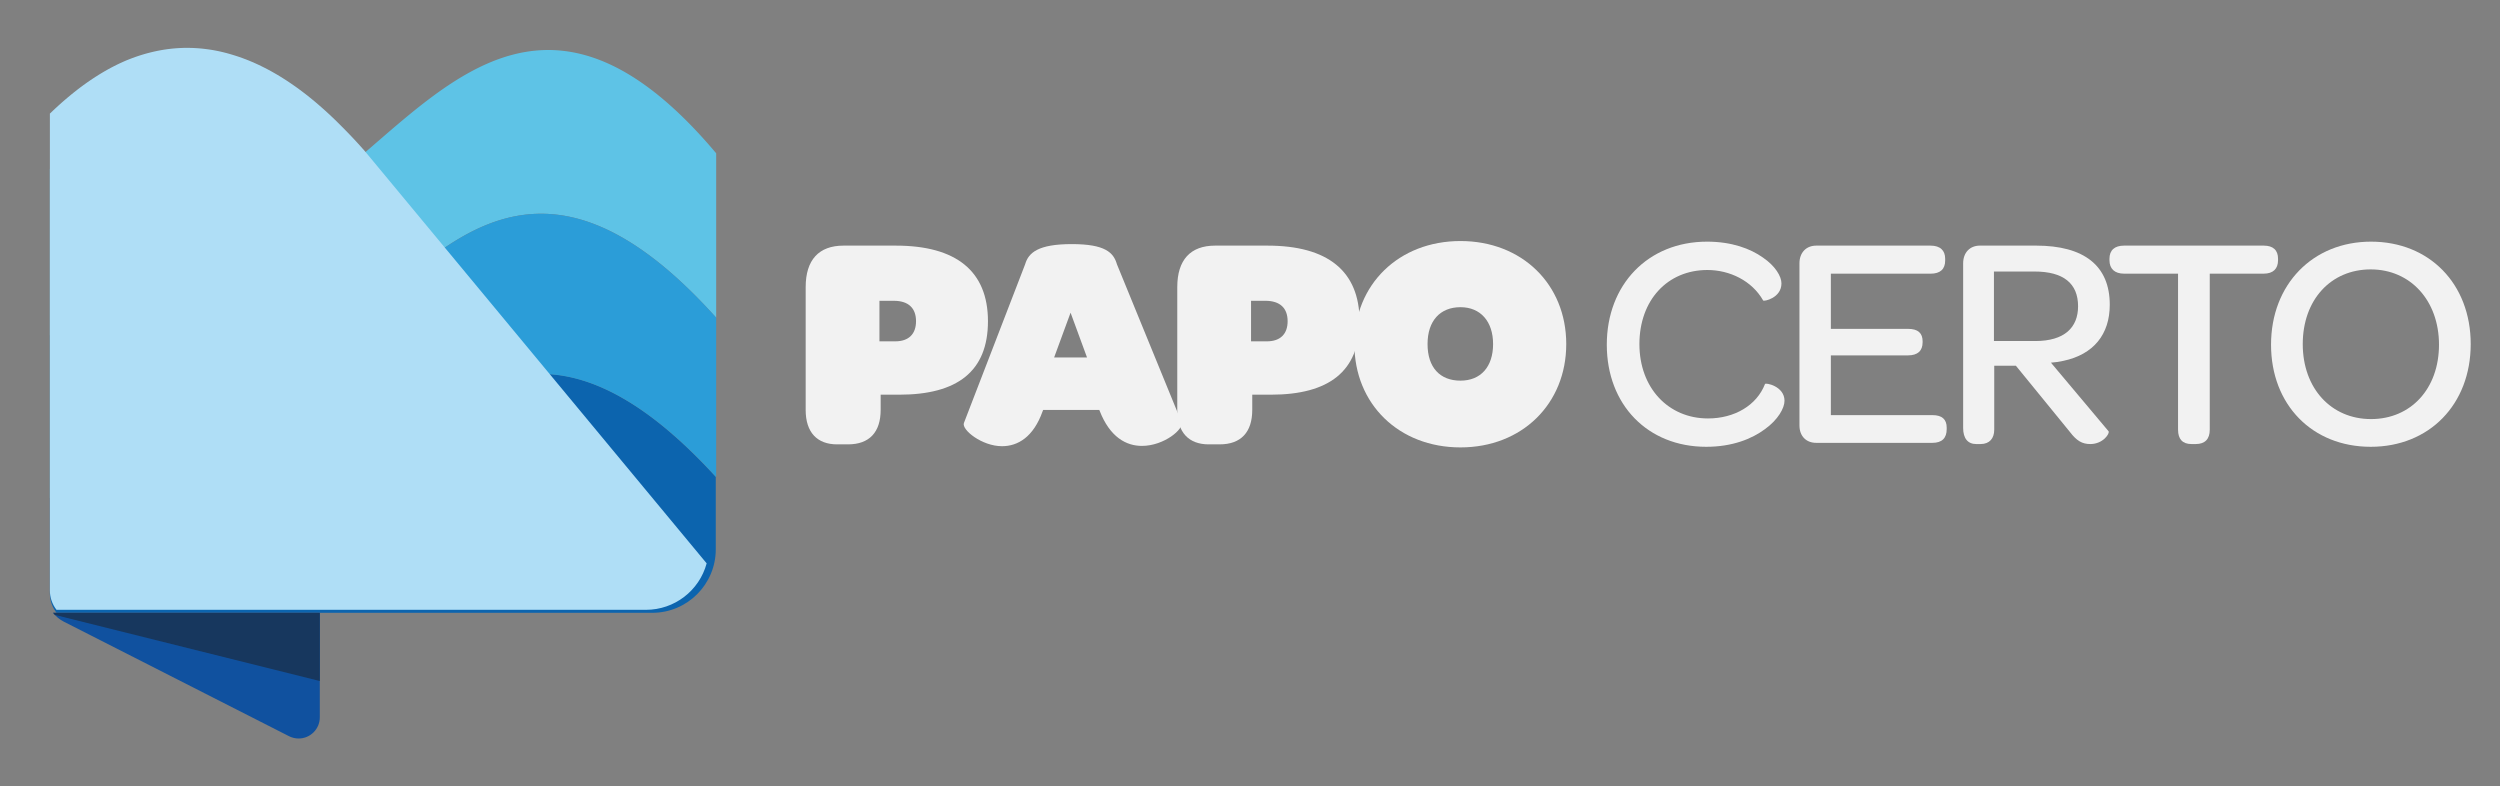
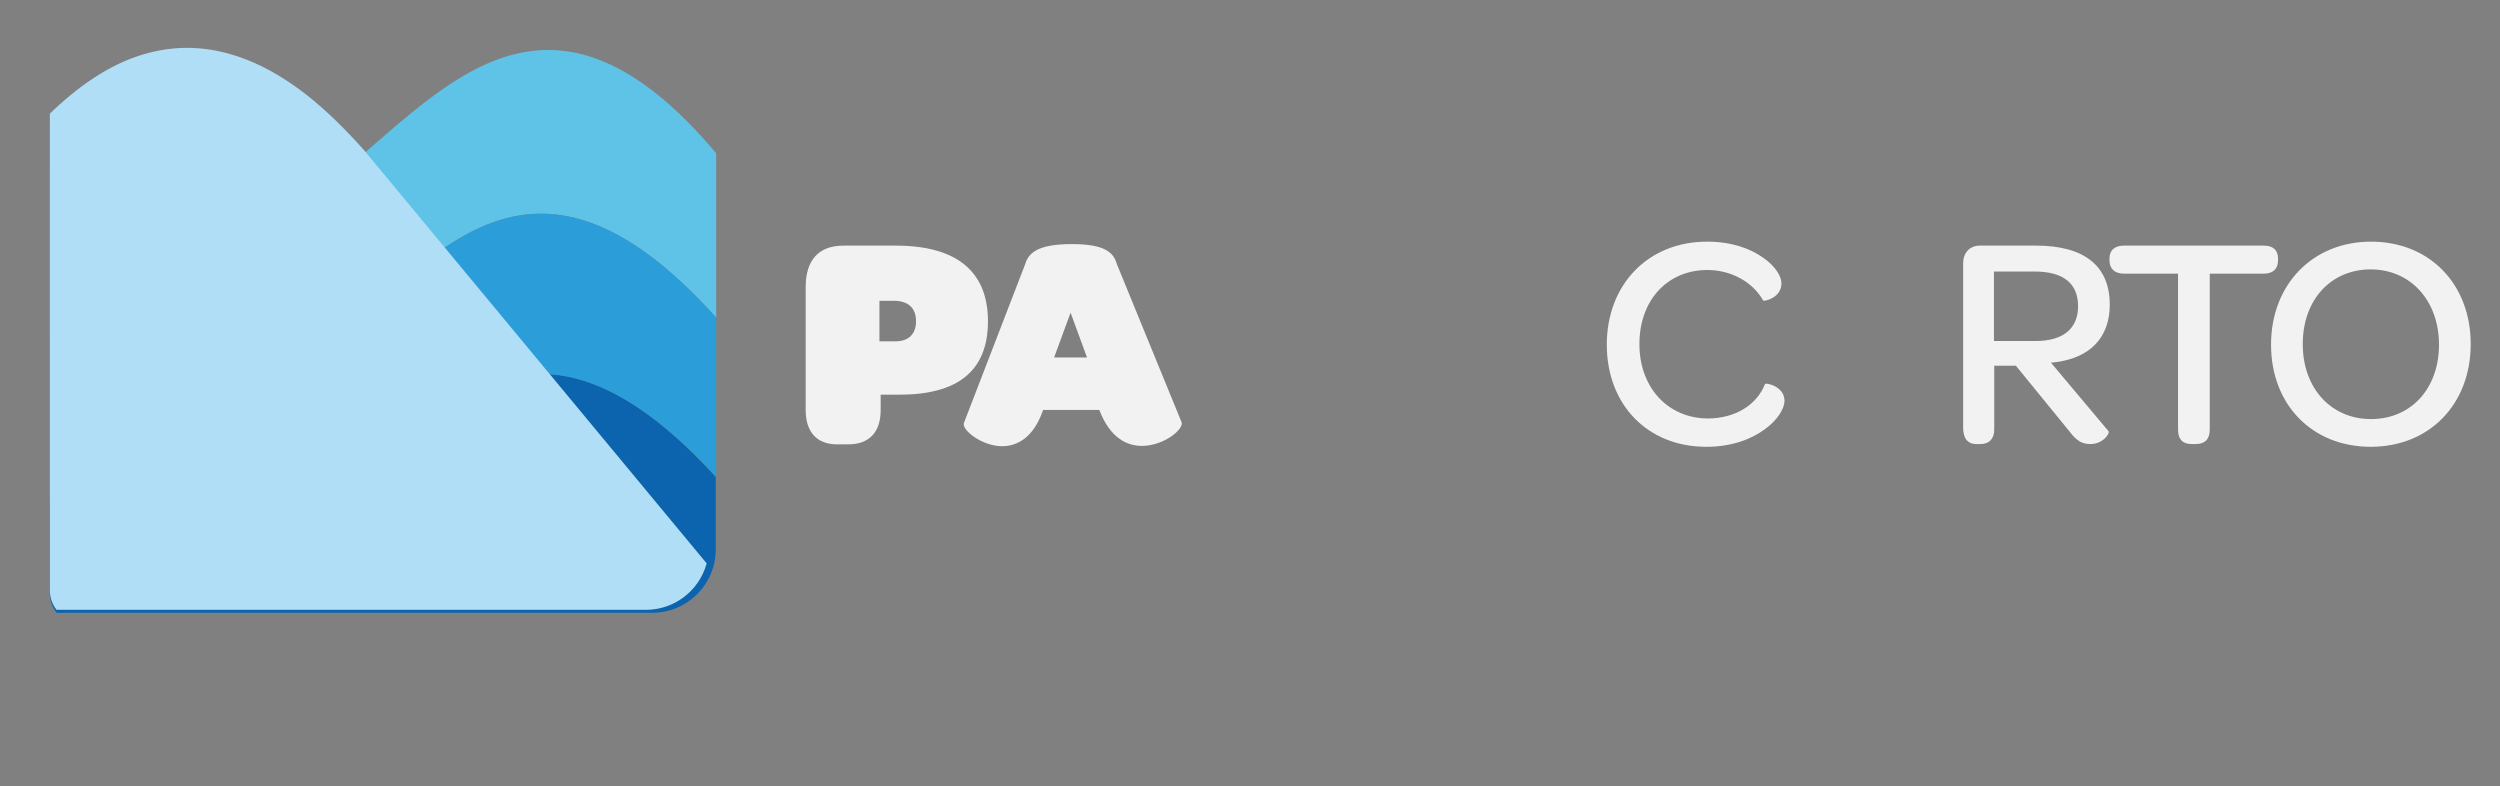
<svg xmlns="http://www.w3.org/2000/svg" viewBox="0 0 1920 603.95">
  <rect x="0" y="0" width="1920" height="603.95" fill="#808080" stroke="none" />
  <defs>
    <style>
      .cls-1 {
        fill: #5ec3e6;
      }

      .cls-2 {
        fill: none;
        stroke: #fbbd0b;
        stroke-linecap: round;
        stroke-linejoin: round;
        stroke-width: .13px;
      }

      .cls-3 {
        fill: #17375e;
      }

      .cls-4 {
        fill: #f2f2f2;
      }

      .cls-5 {
        fill: #2b9dd8;
      }

      .cls-6 {
        isolation: isolate;
      }

      .cls-7 {
        fill: #10519f;
      }

      .cls-8 {
        mix-blend-mode: multiply;
      }

      .cls-9 {
        fill: #0c64ae;
      }

      .cls-10 {
        fill: #afdef6;
      }
    </style>
  </defs>
  <g class="cls-6">
    <g id="Camada_1" data-name="Camada 1">
      <g>
        <g id="ARC">
          <path class="cls-2" d="M1247.66,237.18c6.32-3.68,12.12-8.19,17.24-13.4" />
        </g>
        <g>
          <path class="cls-4" d="M618.76,314.82v-94.34c0-20.83,10.07-31.84,29.03-31.84h40.26c46.12,0,70.7,19.43,70.7,58.06s-23.65,56.42-68.13,56.42h-14.28v11.7c0,17.09-8.66,26.45-25.05,26.45h-8.43c-15.22,0-24.11-9.13-24.11-26.45ZM703.51,246.69c0-10.07-5.85-15.68-17.09-15.68h-11v31.14h12.17c10.3,0,15.92-5.62,15.92-15.45Z" />
-           <path class="cls-4" d="M740.27,324.89l47.05-121.97c2.57-8.89,10.07-15.45,35.82-15.45s32.07,6.56,34.65,15.45l49.63,121.27c2.11,5.15-13.34,18.26-30.43,18.26-11.94,0-24.58-6.55-32.54-27.16l-.23-.47h-43.07l-.47,1.17c-7.02,19.66-18.96,26.69-31.14,26.69-15.45,0-31.14-12.64-29.26-17.79ZM834.84,274.55l-12.64-34.41-12.64,34.41h25.28Z" />
-           <path class="cls-4" d="M904.15,314.82v-94.34c0-20.83,10.07-31.84,29.03-31.84h40.26c46.12,0,70.7,19.43,70.7,58.06s-23.65,56.42-68.13,56.42h-14.28v11.7c0,17.09-8.66,26.45-25.05,26.45h-8.43c-15.22,0-24.11-9.13-24.11-26.45ZM988.9,246.69c0-10.07-5.85-15.68-17.09-15.68h-11v31.14h12.17c10.3,0,15.92-5.62,15.92-15.45Z" />
-           <path class="cls-4" d="M1040.17,264.25c0-45.88,34.18-79.13,81.47-79.13s81.24,33.24,81.24,79.13-33.95,79.36-81.24,79.36-81.47-33.24-81.47-79.36ZM1146.69,264.25c0-17.32-9.6-28.33-25.05-28.33s-25.28,10.3-25.28,28.33,9.6,28.09,25.28,28.09,25.05-10.77,25.05-28.09Z" />
+           <path class="cls-4" d="M740.27,324.89l47.05-121.97c2.57-8.89,10.07-15.45,35.82-15.45s32.07,6.56,34.65,15.45l49.63,121.27c2.11,5.15-13.34,18.26-30.43,18.26-11.94,0-24.58-6.55-32.54-27.16l-.23-.47h-43.07l-.47,1.17c-7.02,19.66-18.96,26.69-31.14,26.69-15.45,0-31.14-12.64-29.26-17.79M834.84,274.55l-12.64-34.41-12.64,34.41h25.28Z" />
          <path class="cls-4" d="M1311.04,185.59c18.96,0,33.24,5.38,42.84,12.17,9.6,6.55,14.28,14.51,14.28,19.9,0,11.24-13.58,14.05-14.05,13.11-8.66-15.22-25.75-23.41-42.84-23.41-30.67,0-52.2,23.18-52.2,56.89s22.24,57.12,52.67,57.12c20.37,0,37.46-10.07,43.78-26.45.47-1.17,14.98,1.64,14.98,12.87,0,5.62-4.92,14.51-14.98,21.77-10.07,7.49-25.05,13.58-45.18,13.58-44.95,0-76.32-32.31-76.32-78.42s31.6-79.13,77.02-79.13Z" />
-           <path class="cls-4" d="M1381.98,326.76v-124.54c0-8.19,5.15-13.58,12.88-13.58h87.79c7.49,0,11.24,3.74,11.24,10.07v1.41c0,6.55-3.74,10.07-11.24,10.07h-76.55v42.37h59.23c7.73,0,11.24,3.28,11.24,9.6v.7c0,6.55-3.75,10.07-11.24,10.07h-59.23v45.88h77.96c7.49,0,11,3.28,11,9.6v1.17c0,6.79-3.51,10.53-11,10.53h-89.19c-7.72,0-12.88-5.15-12.88-13.34Z" />
          <path class="cls-4" d="M1507.7,328.63v-126.42c0-8.19,5.15-13.58,12.88-13.58h43.07c36.99,0,56.65,15.45,56.65,45.42,0,22.71-12.41,38.16-35.58,43.07-3.05.7-6.32,1.17-9.6,1.41l44.25,52.67c1.17,1.41-3.98,9.83-14.05,9.83-6.32,0-10.53-2.57-15.69-9.36l-41.44-50.8h-16.62v49.16c0,6.55-3.51,11-10.53,11h-3.28c-6.56,0-10.07-4.45-10.07-12.41ZM1563.18,261.91c22.24,0,32.78-10.3,32.78-26.69,0-17.56-11.24-26.69-33.48-26.69h-31.14v53.37h31.84Z" />
          <path class="cls-4" d="M1672.75,210.17h-41.44c-7.26,0-11.24-3.75-11.24-10.3v-1.17c0-6.55,3.98-10.07,11.24-10.07h107.22c7.26,0,11,3.51,11,10.07v1.17c0,6.55-3.75,10.3-11,10.3h-41.44v119.86c0,7.26-3.75,11-10.77,11h-3.28c-6.79,0-10.3-3.75-10.3-11v-119.86Z" />
          <path class="cls-4" d="M1744.16,264.72c0-46.35,32.07-79.13,76.79-79.13s76.55,32.3,76.55,78.66-31.84,78.89-76.79,78.89-76.55-32.31-76.55-78.42ZM1873.15,264.72c0-33.71-21.77-57.82-52.44-57.82s-52.2,23.41-52.2,57.36,21.77,57.59,52.44,57.59,52.2-23.41,52.2-57.12Z" />
        </g>
        <g>
          <g id="LWPOLYLINE">
            <path class="cls-9" d="M500.97,470.63H43.42c-3.32-4.28-5.13-9.55-5.13-14.97v-73.28s.62.57.62.57l.62.57.62.56.62.56.62.56.62.55.62.55.62.55.62.54.62.54.61.54.61.53.61.53.61.53.61.52.61.52.61.52.61.51.61.51.61.51.61.5.6.5.6.5.6.49.6.49.6.49.6.48.6.48.6.48.6.47.6.47.6.47.6.46.59.46.59.46.59.45.59.45.59.45.59.45.59.44.59.44.59.44.59.43.59.43.59.43.58.42.58.42.58.42.58.41.58.41.58.41.58.4.58.4.58.4.58.39.58.39.58.39.57.39.57.38.57.38.57.38.57.37.57.37.57.37.57.36.57.36.57.36.57.35.57.35.57.35.56.35.56.34.56.34.56.34.56.33.56.33.56.33.56.33.56.32.56.32.56.32.56.31.56.31.55.31.55.3.55.3.55.3.55.3.55.29.55.29.55.29.55.28.55.28.55.28.55.28.55.27.55.27.54.27.54.26.54.26.54.26.54.26.54.25.54.25.54.25.54.24.54.24.54.24.54.24.54.23.54.23.53.23.53.23.53.22.53.22.53.22.53.21.53.21.53.21.53.21.53.2.53.2.53.2.53.2.53.19.52.19.52.19.52.18.52.18.52.18.52.18.52.17.52.17.52.17.52.17.52.16.52.16.52.16.52.16.52.15.52.15.51.15.51.15.51.14.51.14.51.14.51.14.51.13.51.13.51.13.51.13.51.12.51.12.51.12.51.12.51.11.5.11.5.11.5.11.5.1.5.1.5.1.5.1.5.09.5.09.5.09.5.09.5.08.5.08.5.08.5.08.5.07.5.07.49.07.49.07.49.06.49.06.49.06.49.06.49.06.49.05.49.05.49.05.49.05.49.04.49.04.49.04.49.04.49.03.49.03.49.03.48.03.48.03.48.02.48.02.48.02.48.02h.48s.48.03.48.03h.48s.48.02.48.02h.48s.48,0,.48,0h.48s.48,0,.48,0h.48s.48,0,.48,0h.48s.48-.02.48-.02h.48s.47-.02.47-.02l.47-.02.47-.02.47-.02.47-.02.47-.02.47-.03.47-.03.47-.03.47-.03.47-.03.47-.04.47-.04.47-.04.47-.04.47-.04.47-.05.47-.05.47-.05.47-.05.46-.05.46-.06.46-.06.46-.06.46-.06.46-.06.46-.07.46-.07.46-.07.46-.07.46-.07.46-.08.46-.08.46-.08.46-.08.46-.08.46-.09.46-.09.46-.09.46-.09.46-.09.46-.1.46-.1.45-.1.45-.1.45-.1.45-.11.45-.11.45-.11.45-.11.45-.11.45-.11.45-.12.45-.12.45-.12.45-.12.45-.12.45-.13.45-.13.45-.13.45-.13.45-.13.45-.13.45-.14.45-.14.45-.14.45-.14.44-.14.44-.14.44-.15.44-.15.44-.15.44-.15.44-.15.44-.15.44-.16.44-.16.44-.16.44-.16.44-.16.44-.16.44-.17.44-.17.44-.17.44-.17.44-.17.44-.17.44-.18.44-.18.44-.18.44-.18.44-.18.44-.18.44-.19.44-.19.43-.19.43-.19.43-.19.43-.19.43-.19.43-.2.43-.2.43-.2.43-.2.43-.2.43-.2.43-.2.43-.21.43-.21.43-.21.43-.21.43-.21.43-.21.43-.21.43-.22.43-.22.43-.22.43-.22.43-.22.43-.22.43-.22.43-.23.43-.23.43-.23.43-.23.43-.23.43-.23.43-.23.43-.24.42-.24.42-.24.42-.24.42-.24.42-.24.42-.24.42-.24.42-.25.42-.25.42-.25.42-.25.42-.25.42-.25.42-.25.42-.25.42-.26.42-.26.42-.26.42-.26.42-.26.42-.26.42-.26.42-.26.42-.27.42-.27.42-.27.42-.27.42-.27.42-.27.42-.27.42-.27.42-.28.42-.28.42-.28.42-.28.42-.28.42-.28.42-.28.42-.28.42-.28.42-.29.42-.29.42-.29.42-.29.41-.29.41-.29.41-.29.41-.29.41-.29.41-.29.41-.3.41-.3.41-.3.41-.3.41-.3.41-.3.41-.3.83-.61.82-.61.82-.61.82-.62.82-.62.82-.63.82-.63.82-.63.82-.64.82-.64.82-.64.82-.65.82-.65.82-.65.82-.66.82-.66.82-.66.82-.67.82-.67.82-.67.82-.67.82-.68.82-.68.81-.68.81-.69.81-.69.81-.69.81-.69.81-.7.81-.7.81-.7.81-.7.81-.71.81-.71.81-.71.81-.71.81-.71.81-.72.81-.72.81-.72.81-.72.81-.72.81-.73.81-.73.81-.73.81-.73.81-.73.81-.73.81-.74.81-.74.81-.74.81-.74.81-.74.81-.74.81-.74.81-.74,1.63-1.49,1.63-1.5,1.63-1.5,1.63-1.5,1.63-1.5,1.63-1.5,1.64-1.5,1.64-1.5,1.64-1.5,1.64-1.5,1.65-1.5.82-.75.82-.75.82-.75.83-.74.83-.74.83-.74.83-.74.83-.74.83-.74.83-.74.83-.73.83-.73.83-.73.83-.73.83-.73.84-.73.84-.72.84-.72.84-.72.84-.72.84-.71.84-.71.84-.71.84-.71.84-.7.85-.7.85-.7.85-.7.85-.69.85-.69.85-.69.85-.68.85-.68.85-.68.86-.67.86-.67.86-.67.86-.66.43-.33.43-.33.43-.33.43-.33.43-.33.43-.33.43-.32.43-.32.43-.32.43-.32.43-.32.43-.32.43-.32.44-.32.44-.32.44-.31.44-.31.44-.31.44-.31.44-.31.44-.31.44-.31.44-.31.44-.31.44-.3.44-.3.44-.3.44-.3.44-.3.44-.3.44-.3.44-.3.44-.29.44-.29.44-.29.44-.29.44-.29.44-.29.44-.29.45-.29.45-.28.45-.28.45-.28.45-.28.45-.28.45-.28.45-.28.45-.27.45-.27.45-.27.45-.27.45-.27.45-.27.45-.27.45-.26.45-.26.45-.26.45-.26.45-.26.45-.26.45-.26.46-.25.46-.25.46-.25.46-.25.46-.25.46-.25.46-.24.46-.24.46-.24.46-.24.46-.24.46-.24.46-.23.46-.23.46-.23.46-.23.46-.23.46-.23.46-.22.46-.22.47-.22.47-.22.47-.22.47-.22.47-.21.47-.21.47-.21.47-.21.47-.21.47-.21.47-.2.47-.2.47-.2.47-.2.47-.2.47-.19.47-.19.47-.19.47-.19.48-.19.48-.18.48-.18.48-.18.48-.18.48-.18.48-.17.48-.17.48-.17.48-.17.48-.17.48-.16.48-.16.48-.16.48-.16.48-.16.48-.15.49-.15.49-.15.49-.15.49-.15.49-.14.49-.14.49-.14.49-.14.49-.14.49-.13.49-.13.49-.13.49-.13.49-.12.49-.12.49-.12.5-.12.5-.12.5-.11.5-.11.5-.11.5-.11.5-.1.5-.1.5-.1.5-.1.5-.09.5-.09.5-.09.5-.09.5-.08.51-.08.51-.08.51-.08.51-.08.51-.07.51-.07.51-.07.51-.07.51-.06.51-.06.51-.06.51-.06.51-.05.51-.05.52-.05.52-.05.52-.04.52-.04.52-.04.52-.04.52-.03.52-.03.52-.03.52-.02.52-.02.52-.02.52-.02h.52s.53-.03.53-.03h.53s.53-.02.53-.02h.53s.53,0,.53,0h.53s.53,0,.53,0h.53s.53.02.53.02h.53s.53.03.53.03l.53.02.53.02.53.02.54.03.54.03.54.03.54.04.54.04.54.04.54.04.54.05.54.05.54.05.54.06.54.06.55.06.55.06.55.07.55.07.55.07.55.08.55.08.55.08.55.09.55.09.55.09.55.09.55.1.56.1.56.1.56.11.56.11.56.11.56.12.56.12.56.12.56.12.56.13.56.13.57.13.57.14.57.14.57.14.57.15.57.15.57.15.57.16.57.16.57.16.57.17.57.17.58.17.58.18.58.18.58.18.58.19.58.19.58.19.58.2.58.2.58.2.58.21.59.21.59.21.59.22.59.22.59.22.59.23.59.23.59.23.59.24.59.24.59.24.6.25.6.25.6.25.6.26.6.26.6.27.6.27.6.27.6.28.6.28.61.28.61.29.61.29.61.29.61.3.61.3.61.3.61.31.61.31.61.32.61.32.62.32.62.33.62.33.62.33.62.34.62.34.62.35.62.35.62.35.62.36.63.36.63.36.63.37.31.19.31.19.31.19.31.19.32.19.32.19.32.19.32.19.32.19.32.19.32.2.32.2.32.2.32.2.32.2.32.2.32.2.32.2.32.2.32.2.32.21.32.21.32.21.32.21.32.21.32.21.32.21.32.21.32.21.32.21.32.21.32.22.32.22.32.22.32.22.32.22.32.22.32.22.32.22.32.22.32.22.32.23.33.23.33.23.33.23.33.23.33.23.33.23.33.23.33.23.33.24.33.24.33.24.33.24.33.24.33.24.33.24.33.24.33.24.33.24.33.25.33.25.33.25.33.25.33.25.33.25.33.25.33.25.33.25.33.25.33.26.33.26.33.26.33.26.33.26.33.26.33.26.33.26.33.26.34.27.34.27.34.27.34.27.34.27.34.27.34.27.34.27.34.27.34.27.34.28.34.28.34.28.34.28.34.28.34.28.34.28.34.28.34.28.34.29.34.29.34.29.34.29.34.29.34.29.34.29.34.29.34.29.34.3.34.3.34.3.34.3.34.3.34.3.34.3.34.3.35.3.35.31.35.31.35.31.35.31.35.31.35.31.35.31.35.31.35.31.35.32.35.32.35.32.35.32.35.32.35.32.35.32.35.32.35.32.35.33.35.33.35.33.35.33.35.33.35.33.35.33.35.33.35.33.35.34.35.34.35.34.35.34.35.34.35.34.36.34.36.34.36.34.36.35.36.35.36.35.36.35.36.35.36.35.36.35.36.35.36.35.36.36.36.36.36.36.36.36.36.36.36.36.36.36.36.36.36.37.36.37.36.37.36.37.36.37.36.37.36.37.36.37.36.37.36.38.36.38.36.38.36.38.37.38.37.38.37.38.37.38.37.39.37.39.37.39.37.39.37.39.37.39.37.39.37.39.37.39.37.4.37.4.37.4.37.4.37.4.37.4.37.4.37.4.37.41v55.62c0,26.95-21.85,48.81-48.81,48.81h0" />
          </g>
          <g id="LWPOLYLINE-2" data-name="LWPOLYLINE">
            <polygon class="cls-1" points="38.29 129.68 38.92 130.24 39.55 130.81 40.17 131.36 40.8 131.92 41.42 132.47 42.05 133.02 42.67 133.56 43.29 134.1 43.91 134.64 44.54 135.18 45.15 135.71 45.77 136.24 46.39 136.76 47.01 137.28 47.62 137.8 48.24 138.32 48.85 138.83 49.47 139.34 50.08 139.84 50.69 140.35 51.3 140.84 51.91 141.34 52.52 141.83 53.13 142.32 53.73 142.81 54.34 143.29 54.95 143.77 55.55 144.25 56.15 144.72 56.76 145.19 57.36 145.66 57.96 146.12 58.56 146.58 59.16 147.04 59.76 147.49 60.35 147.94 60.95 148.39 61.55 148.83 62.14 149.27 62.73 149.71 63.33 150.15 63.92 150.58 64.51 151.01 65.1 151.44 65.69 151.86 66.28 152.28 66.87 152.69 67.46 153.11 68.04 153.52 68.63 153.93 69.21 154.33 69.8 154.73 70.38 155.13 70.96 155.52 71.54 155.92 72.12 156.3 72.7 156.69 73.28 157.07 73.86 157.45 74.44 157.83 75.02 158.2 75.59 158.58 76.17 158.94 76.74 159.31 77.31 159.67 77.89 160.03 78.46 160.39 79.03 160.74 79.6 161.09 80.17 161.44 80.74 161.78 81.31 162.12 81.87 162.46 82.44 162.79 83 163.13 83.57 163.46 84.13 163.78 84.7 164.11 85.26 164.43 85.82 164.75 86.38 165.06 86.94 165.37 87.5 165.68 88.06 165.99 88.62 166.29 89.17 166.59 89.73 166.89 90.29 167.19 90.84 167.48 91.39 167.77 91.95 168.05 92.5 168.34 93.05 168.62 93.6 168.9 94.15 169.17 94.7 169.45 95.25 169.72 95.8 169.98 96.35 170.25 96.89 170.51 97.44 170.77 97.99 171.02 98.53 171.28 99.07 171.53 99.62 171.77 100.16 172.02 100.7 172.26 101.24 172.5 101.78 172.74 102.32 172.97 102.86 173.2 103.4 173.43 103.94 173.66 104.47 173.88 105.01 174.1 105.54 174.32 106.08 174.53 106.61 174.75 107.15 174.96 107.68 175.16 108.21 175.37 108.74 175.57 109.27 175.77 109.8 175.97 110.33 176.16 110.86 176.35 111.39 176.54 111.92 176.73 112.44 176.91 112.97 177.09 113.49 177.27 114.02 177.45 114.54 177.62 115.06 177.79 115.59 177.96 116.11 178.13 116.63 178.29 117.15 178.45 117.67 178.61 118.19 178.76 118.71 178.92 119.23 179.07 119.74 179.22 120.26 179.36 120.78 179.5 121.29 179.65 121.81 179.78 122.32 179.92 122.83 180.05 123.35 180.18 123.86 180.31 124.37 180.44 124.88 180.56 125.39 180.68 125.9 180.8 126.41 180.92 126.92 181.03 127.43 181.14 127.94 181.25 128.44 181.36 128.95 181.46 129.46 181.56 129.96 181.66 130.46 181.76 130.97 181.85 131.47 181.94 131.97 182.03 132.48 182.12 132.98 182.2 133.48 182.29 133.98 182.37 134.48 182.45 134.98 182.52 135.48 182.59 135.97 182.67 136.47 182.73 136.97 182.8 137.47 182.86 137.96 182.93 138.46 182.99 138.95 183.04 139.45 183.1 139.94 183.15 140.43 183.2 140.92 183.25 141.42 183.29 141.91 183.34 142.4 183.38 142.89 183.42 143.38 183.46 143.87 183.49 144.36 183.52 144.84 183.55 145.33 183.58 145.82 183.61 146.3 183.63 146.79 183.65 147.28 183.67 147.76 183.69 148.25 183.7 148.73 183.72 149.21 183.73 149.7 183.74 150.18 183.74 150.66 183.75 151.14 183.75 151.62 183.75 152.1 183.75 152.58 183.74 153.06 183.74 153.54 183.73 154.02 183.72 154.5 183.7 154.97 183.69 155.45 183.67 155.93 183.65 156.4 183.63 156.88 183.61 157.35 183.59 157.83 183.56 158.3 183.53 158.77 183.5 159.25 183.47 159.72 183.43 160.19 183.39 160.66 183.35 161.13 183.31 161.6 183.27 162.07 183.22 162.54 183.18 163.01 183.13 163.48 183.08 163.95 183.02 164.42 182.97 164.89 182.91 165.35 182.85 165.82 182.79 166.29 182.73 166.75 182.66 167.22 182.6 167.68 182.53 168.15 182.46 168.61 182.39 169.07 182.31 169.54 182.24 170 182.16 170.46 182.08 170.92 182 171.38 181.91 171.85 181.83 172.31 181.74 172.77 181.65 173.23 181.56 173.68 181.47 174.14 181.37 174.6 181.28 175.06 181.18 175.52 181.08 175.98 180.97 176.43 180.87 176.89 180.76 177.34 180.66 177.8 180.55 178.26 180.44 178.71 180.32 179.17 180.21 179.62 180.09 180.07 179.98 180.53 179.86 180.98 179.73 181.43 179.61 181.88 179.49 182.34 179.36 182.79 179.23 183.24 179.1 183.69 178.97 184.14 178.83 184.59 178.7 185.04 178.56 185.49 178.42 185.94 178.28 186.39 178.14 186.84 178 187.28 177.85 187.73 177.71 188.18 177.56 188.63 177.41 189.07 177.25 189.52 177.1 189.96 176.95 190.41 176.79 190.85 176.63 191.3 176.47 191.74 176.31 192.19 176.15 192.63 175.98 193.08 175.82 193.52 175.65 193.96 175.48 194.41 175.31 194.85 175.13 195.29 174.96 195.73 174.78 196.17 174.61 196.61 174.43 197.05 174.25 197.5 174.07 197.94 173.88 198.38 173.7 198.82 173.51 199.25 173.32 199.69 173.14 200.13 172.94 200.57 172.75 201.01 172.56 201.45 172.36 201.88 172.17 202.32 171.97 202.76 171.77 203.2 171.57 203.63 171.37 204.07 171.16 204.5 170.96 204.94 170.75 205.38 170.54 205.81 170.33 206.25 170.12 206.68 169.91 207.12 169.7 207.55 169.48 207.98 169.26 208.42 169.05 208.85 168.83 209.28 168.61 209.72 168.38 210.15 168.16 210.58 167.94 211.01 167.71 211.45 167.48 211.88 167.25 212.31 167.02 212.74 166.79 213.17 166.56 213.6 166.33 214.03 166.09 214.46 165.86 214.89 165.62 215.32 165.38 215.75 165.14 216.18 164.9 216.61 164.66 217.04 164.41 217.47 164.17 217.9 163.92 218.33 163.67 218.76 163.42 219.18 163.17 219.61 162.92 220.04 162.67 220.47 162.42 220.9 162.16 221.32 161.91 221.75 161.65 222.18 161.39 222.6 161.13 223.03 160.87 223.46 160.61 223.88 160.34 224.31 160.08 224.73 159.81 225.16 159.55 225.58 159.28 226.01 159.01 226.44 158.74 226.86 158.47 227.28 158.2 227.71 157.93 228.13 157.65 228.56 157.38 228.98 157.1 229.41 156.82 229.83 156.54 230.25 156.26 230.68 155.98 231.1 155.7 231.52 155.42 231.95 155.14 232.37 154.85 232.79 154.57 233.22 154.28 233.64 153.99 234.06 153.7 234.48 153.41 234.91 153.12 235.33 152.83 235.75 152.54 236.59 151.95 237.44 151.36 238.28 150.76 239.12 150.16 239.97 149.56 240.81 148.95 241.65 148.34 242.49 147.72 243.33 147.1 244.17 146.48 245.01 145.86 245.85 145.23 246.69 144.6 247.53 143.96 248.37 143.33 249.21 142.68 250.05 142.04 250.89 141.39 251.72 140.74 252.56 140.09 253.4 139.43 254.24 138.77 255.08 138.11 255.91 137.44 256.75 136.78 257.59 136.11 258.43 135.43 259.26 134.76 260.1 134.08 260.94 133.4 261.78 132.72 262.62 132.03 263.45 131.34 264.29 130.65 265.13 129.96 265.97 129.26 266.81 128.57 267.64 127.87 268.48 127.17 269.32 126.46 270.16 125.76 271 125.05 271.84 124.34 272.68 123.63 273.52 122.92 274.36 122.21 275.2 121.49 276.04 120.77 276.88 120.05 277.72 119.33 278.57 118.61 279.41 117.89 280.25 117.16 281.09 116.44 281.94 115.71 282.78 114.98 283.63 114.25 284.47 113.52 286.16 112.06 287.85 110.59 289.55 109.12 291.25 107.66 292.95 106.19 294.65 104.71 296.35 103.24 298.06 101.77 299.77 100.31 301.48 98.84 302.34 98.11 303.2 97.38 304.05 96.65 304.91 95.92 305.77 95.19 306.63 94.47 307.5 93.74 308.36 93.02 309.22 92.29 310.09 91.57 310.95 90.85 311.82 90.13 312.68 89.41 313.55 88.7 314.42 87.99 315.29 87.27 316.16 86.56 317.03 85.86 317.9 85.15 318.77 84.45 319.65 83.75 320.52 83.05 321.4 82.35 322.28 81.66 323.15 80.97 324.03 80.28 324.91 79.59 325.79 78.91 326.67 78.23 327.56 77.56 328.44 76.88 329.33 76.21 330.21 75.54 331.1 74.88 331.99 74.22 332.88 73.56 333.77 72.91 334.66 72.26 335.55 71.61 336 71.29 336.45 70.97 336.89 70.65 337.34 70.33 337.79 70.01 338.24 69.7 338.69 69.38 339.14 69.06 339.59 68.75 340.04 68.44 340.49 68.13 340.94 67.82 341.39 67.51 341.84 67.2 342.29 66.89 342.74 66.58 343.19 66.28 343.64 65.97 344.1 65.67 344.55 65.37 345 65.07 345.46 64.77 345.91 64.47 346.36 64.17 346.82 63.88 347.27 63.58 347.73 63.29 348.18 62.99 348.64 62.7 349.1 62.41 349.55 62.12 350.01 61.84 350.47 61.55 350.92 61.26 351.38 60.98 351.84 60.7 352.3 60.42 352.76 60.14 353.22 59.86 353.68 59.58 354.14 59.3 354.6 59.03 355.06 58.76 355.52 58.48 355.98 58.21 356.44 57.94 356.9 57.68 357.37 57.41 357.83 57.15 358.29 56.88 358.76 56.62 359.22 56.36 359.69 56.1 360.15 55.84 360.62 55.59 361.08 55.33 361.55 55.08 362.01 54.83 362.48 54.58 362.95 54.33 363.41 54.08 363.88 53.83 364.35 53.59 364.82 53.35 365.29 53.11 365.76 52.87 366.23 52.63 366.7 52.39 367.17 52.16 367.64 51.92 368.11 51.69 368.58 51.46 369.05 51.23 369.53 51.01 370 50.78 370.47 50.56 370.95 50.34 371.42 50.12 371.9 49.9 372.37 49.69 372.85 49.47 373.32 49.26 373.8 49.05 374.28 48.84 374.75 48.63 375.23 48.42 375.71 48.22 376.19 48.02 376.67 47.82 377.15 47.62 377.63 47.42 378.11 47.23 378.59 47.03 379.07 46.84 379.55 46.65 380.03 46.47 380.51 46.28 381 46.1 381.48 45.91 381.96 45.73 382.45 45.56 382.93 45.38 383.42 45.21 383.9 45.03 384.39 44.86 384.87 44.7 385.36 44.53 385.85 44.37 386.34 44.2 386.82 44.04 387.31 43.88 387.8 43.73 388.29 43.57 388.78 43.42 389.27 43.27 389.76 43.12 390.26 42.98 390.75 42.83 391.24 42.69 391.73 42.55 392.23 42.42 392.72 42.28 393.21 42.15 393.71 42.02 394.2 41.89 394.7 41.76 395.2 41.64 395.69 41.51 396.19 41.39 396.69 41.28 397.19 41.16 397.69 41.05 398.19 40.93 398.68 40.83 399.19 40.72 399.69 40.61 400.19 40.51 400.69 40.41 401.19 40.31 401.69 40.22 402.2 40.13 402.7 40.04 403.21 39.95 403.71 39.86 404.22 39.78 404.72 39.7 405.23 39.62 405.73 39.54 406.24 39.47 406.75 39.39 407.26 39.32 407.77 39.26 408.28 39.19 408.79 39.13 409.3 39.07 409.81 39.01 410.32 38.96 410.83 38.91 411.35 38.86 411.86 38.81 412.37 38.77 412.89 38.72 413.4 38.68 413.92 38.65 414.43 38.61 414.95 38.58 415.47 38.55 415.98 38.52 416.5 38.5 417.02 38.48 417.54 38.46 418.06 38.44 418.58 38.43 419.1 38.42 419.62 38.41 420.15 38.4 420.67 38.4 421.19 38.4 421.71 38.4 422.24 38.41 422.76 38.41 423.29 38.42 423.82 38.44 424.34 38.45 424.87 38.47 425.4 38.49 425.93 38.52 426.45 38.54 426.98 38.57 427.51 38.61 428.04 38.64 428.58 38.68 429.11 38.72 429.64 38.76 430.17 38.81 430.71 38.86 431.24 38.91 431.78 38.97 432.31 39.03 432.85 39.09 433.38 39.15 433.92 39.22 434.46 39.29 435 39.36 435.54 39.43 436.08 39.51 436.62 39.59 437.16 39.68 437.7 39.77 438.24 39.86 438.78 39.95 439.33 40.05 439.87 40.14 440.41 40.25 440.96 40.35 441.5 40.46 442.05 40.57 442.6 40.69 443.15 40.81 443.69 40.93 444.24 41.05 444.79 41.18 445.34 41.31 445.89 41.44 446.44 41.58 447 41.72 447.55 41.86 448.1 42 448.66 42.15 449.21 42.31 449.77 42.46 450.32 42.62 450.88 42.78 451.44 42.95 451.99 43.11 452.55 43.29 453.11 43.46 453.67 43.64 454.23 43.82 454.79 44.01 455.36 44.19 455.92 44.38 456.48 44.58 457.04 44.78 457.61 44.98 458.17 45.18 458.74 45.39 459.31 45.6 459.87 45.82 460.44 46.03 461.01 46.26 461.58 46.48 462.15 46.71 462.72 46.94 463.29 47.17 463.86 47.41 464.44 47.66 465.01 47.9 465.58 48.15 466.16 48.4 466.73 48.66 467.31 48.92 467.89 49.18 468.46 49.45 469.04 49.72 469.62 49.99 470.2 50.27 470.78 50.55 471.36 50.83 471.94 51.12 472.52 51.41 473.11 51.71 473.69 52 474.28 52.31 474.86 52.61 475.45 52.92 476.03 53.23 476.62 53.55 477.21 53.87 477.8 54.2 478.39 54.52 478.98 54.85 479.57 55.19 480.16 55.53 480.75 55.87 481.35 56.22 481.94 56.57 482.53 56.92 483.13 57.28 483.72 57.64 484.32 58 484.92 58.37 485.52 58.75 486.12 59.12 486.72 59.5 487.32 59.89 487.92 60.28 488.52 60.67 489.12 61.06 489.73 61.46 490.03 61.66 490.33 61.87 490.63 62.07 490.94 62.27 491.24 62.48 491.54 62.69 491.84 62.89 492.15 63.1 492.45 63.31 492.75 63.52 493.06 63.73 493.36 63.94 493.67 64.16 493.97 64.37 494.28 64.58 494.58 64.8 494.89 65.02 495.19 65.24 495.5 65.45 495.8 65.67 496.11 65.9 496.41 66.12 496.72 66.34 497.03 66.56 497.33 66.79 497.64 67.01 497.95 67.24 498.25 67.47 498.56 67.7 498.87 67.93 499.18 68.16 499.48 68.39 499.79 68.62 500.1 68.86 500.41 69.09 500.72 69.33 501.03 69.57 501.34 69.8 501.65 70.04 501.96 70.28 502.26 70.52 502.57 70.77 502.88 71.01 503.19 71.25 503.51 71.5 503.82 71.75 504.13 71.99 504.44 72.24 504.75 72.49 505.06 72.74 505.37 72.99 505.68 73.24 506 73.5 506.31 73.75 506.62 74.01 506.93 74.26 507.25 74.52 507.56 74.78 507.87 75.04 508.19 75.3 508.5 75.56 508.81 75.83 509.13 76.09 509.44 76.35 509.76 76.62 510.07 76.89 510.39 77.15 510.7 77.42 511.02 77.69 511.33 77.97 511.65 78.24 511.96 78.51 512.28 78.78 512.6 79.06 512.91 79.34 513.23 79.61 513.55 79.89 513.86 80.17 514.18 80.45 514.5 80.74 514.81 81.02 515.13 81.3 515.45 81.59 515.77 81.87 516.09 82.16 516.41 82.45 516.72 82.74 517.04 83.03 517.36 83.32 517.68 83.61 518 83.91 518.32 84.2 518.64 84.5 518.96 84.79 519.28 85.09 519.6 85.39 519.93 85.69 520.25 85.99 520.57 86.29 520.89 86.6 521.21 86.9 521.53 87.21 521.86 87.51 522.18 87.82 522.5 88.13 522.82 88.44 523.15 88.75 523.47 89.06 523.79 89.38 524.12 89.69 524.44 90.01 524.76 90.32 525.09 90.64 525.41 90.96 525.74 91.28 526.06 91.6 526.39 91.92 526.71 92.25 527.04 92.57 527.36 92.9 527.69 93.22 528.02 93.55 528.34 93.88 528.67 94.21 529 94.54 529.32 94.87 529.65 95.21 529.98 95.54 530.31 95.88 530.63 96.21 530.96 96.55 531.29 96.89 531.62 97.23 531.95 97.57 532.28 97.91 532.6 98.26 532.93 98.6 533.26 98.95 533.59 99.29 533.92 99.64 534.25 99.99 534.58 100.34 534.91 100.69 535.25 101.05 535.58 101.4 535.91 101.76 536.24 102.11 536.57 102.47 536.9 102.83 537.23 103.19 537.57 103.55 537.9 103.91 538.23 104.27 538.57 104.64 538.9 105 539.23 105.37 539.57 105.74 539.9 106.1 540.23 106.47 540.57 106.85 540.9 107.22 541.24 107.59 541.57 107.97 541.91 108.34 542.24 108.72 542.58 109.1 542.91 109.48 543.25 109.86 543.59 110.24 543.92 110.62 544.26 111.01 544.6 111.39 544.93 111.78 545.27 112.17 545.61 112.55 545.95 112.94 546.28 113.34 546.62 113.73 546.96 114.12 547.3 114.52 547.64 114.91 547.98 115.31 548.32 115.71 548.66 116.11 549 116.51 549.34 116.91 549.68 117.31 550.02 117.72 550.02 243.96 549.65 243.55 549.29 243.15 548.93 242.75 548.56 242.35 548.2 241.95 547.84 241.55 547.48 241.15 547.11 240.75 546.75 240.36 546.39 239.97 546.03 239.57 545.67 239.18 545.31 238.79 544.95 238.4 544.59 238.01 544.23 237.63 543.87 237.24 543.51 236.86 543.15 236.48 542.79 236.09 542.44 235.71 542.08 235.33 541.72 234.95 541.36 234.58 541.01 234.2 540.65 233.83 540.29 233.45 539.94 233.08 539.58 232.71 539.22 232.34 538.87 231.97 538.51 231.6 538.16 231.23 537.8 230.87 537.45 230.5 537.1 230.14 536.74 229.78 536.39 229.42 536.04 229.06 535.68 228.7 535.33 228.34 534.98 227.98 534.63 227.63 534.27 227.27 533.92 226.92 533.57 226.57 533.22 226.22 532.87 225.87 532.52 225.52 532.17 225.17 531.82 224.83 531.47 224.48 531.12 224.14 530.77 223.79 530.42 223.45 530.08 223.11 529.73 222.77 529.38 222.43 529.03 222.1 528.68 221.76 528.34 221.43 527.99 221.09 527.64 220.76 527.3 220.43 526.95 220.1 526.61 219.77 526.26 219.44 525.92 219.11 525.57 218.79 525.23 218.46 524.88 218.14 524.54 217.81 524.19 217.49 523.85 217.17 523.51 216.85 523.17 216.53 522.82 216.22 522.48 215.9 522.14 215.59 521.8 215.27 521.45 214.96 521.11 214.65 520.77 214.34 520.43 214.03 520.09 213.72 519.75 213.41 519.41 213.1 519.07 212.8 518.73 212.49 518.39 212.19 518.05 211.89 517.72 211.59 517.38 211.29 517.04 210.99 516.7 210.69 516.36 210.4 516.03 210.1 515.69 209.81 515.35 209.51 515.02 209.22 514.68 208.93 514.34 208.64 514.01 208.35 513.67 208.06 513.34 207.78 513 207.49 512.67 207.21 512.33 206.92 512 206.64 511.67 206.36 511.33 206.08 511 205.8 510.66 205.52 510.33 205.24 510 204.97 509.67 204.69 509.34 204.42 509 204.14 508.67 203.87 508.34 203.6 508.01 203.33 507.68 203.06 507.35 202.79 507.02 202.53 506.69 202.26 506.36 202 506.03 201.73 505.7 201.47 505.37 201.21 505.04 200.95 504.71 200.69 504.39 200.43 504.06 200.17 503.73 199.92 503.4 199.66 503.08 199.41 502.75 199.15 502.42 198.9 502.1 198.65 501.77 198.4 501.44 198.15 501.12 197.9 500.79 197.65 500.47 197.41 500.14 197.16 499.82 196.92 499.49 196.68 499.17 196.43 498.85 196.19 498.52 195.95 498.2 195.71 497.88 195.47 497.55 195.24 497.23 195 496.91 194.77 496.59 194.53 496.26 194.3 495.94 194.07 495.62 193.84 495.3 193.61 494.98 193.38 494.66 193.15 494.34 192.92 494.02 192.7 493.7 192.47 493.38 192.25 493.06 192.02 492.74 191.8 492.42 191.58 492.1 191.36 491.78 191.14 491.47 190.92 491.15 190.71 490.83 190.49 490.51 190.28 490.2 190.06 489.88 189.85 489.56 189.64 489.25 189.43 488.93 189.21 488.61 189.01 488.3 188.8 487.98 188.59 487.67 188.38 487.35 188.18 487.04 187.97 486.72 187.77 486.41 187.57 486.1 187.37 485.78 187.17 485.47 186.97 485.15 186.77 484.84 186.57 484.53 186.37 483.9 185.98 483.28 185.6 482.66 185.21 482.04 184.83 481.41 184.46 480.79 184.09 480.18 183.72 479.56 183.36 478.94 183 478.32 182.64 477.71 182.29 477.09 181.94 476.48 181.59 475.87 181.25 475.26 180.91 474.65 180.58 474.04 180.25 473.43 179.92 472.82 179.6 472.21 179.28 471.61 178.97 471 178.65 470.4 178.34 469.79 178.04 469.19 177.74 468.59 177.44 467.99 177.15 467.39 176.86 466.79 176.57 466.19 176.29 465.59 176.01 465 175.73 464.4 175.46 463.81 175.19 463.22 174.92 462.62 174.66 462.03 174.4 461.44 174.15 460.85 173.89 460.26 173.65 459.67 173.4 459.09 173.16 458.5 172.92 457.91 172.69 457.33 172.46 456.75 172.23 456.16 172 455.58 171.78 455 171.57 454.42 171.35 453.84 171.14 453.26 170.93 452.68 170.73 452.11 170.53 451.53 170.33 450.96 170.14 450.38 169.95 449.81 169.76 449.23 169.57 448.66 169.39 448.09 169.21 447.52 169.04 446.95 168.87 446.38 168.7 445.82 168.54 445.25 168.37 444.68 168.22 444.12 168.06 443.55 167.91 442.99 167.76 442.43 167.61 441.86 167.47 441.3 167.33 440.74 167.19 440.18 167.06 439.62 166.93 439.07 166.8 438.51 166.68 437.95 166.56 437.4 166.44 436.84 166.33 436.29 166.22 435.74 166.11 435.18 166 434.63 165.9 434.08 165.8 433.53 165.7 432.98 165.61 432.43 165.52 431.89 165.43 431.34 165.35 430.79 165.27 430.25 165.19 429.7 165.11 429.16 165.04 428.62 164.97 428.07 164.9 427.53 164.84 426.99 164.78 426.45 164.72 425.91 164.66 425.37 164.61 424.83 164.56 424.3 164.51 423.76 164.47 423.23 164.43 422.69 164.39 422.16 164.35 421.62 164.32 421.09 164.29 420.56 164.26 420.03 164.24 419.5 164.22 418.97 164.2 418.44 164.18 417.91 164.17 417.38 164.16 416.86 164.15 416.33 164.15 415.8 164.14 415.28 164.14 414.75 164.15 414.23 164.15 413.71 164.16 413.19 164.17 412.67 164.18 412.15 164.2 411.63 164.22 411.11 164.24 410.59 164.26 410.07 164.29 409.55 164.32 409.04 164.35 408.52 164.38 408.01 164.42 407.49 164.46 406.98 164.5 406.47 164.54 405.95 164.59 405.44 164.64 404.93 164.69 404.42 164.75 403.91 164.8 403.4 164.86 402.89 164.92 402.39 164.99 401.88 165.05 401.37 165.12 400.87 165.19 400.36 165.27 399.86 165.34 399.35 165.42 398.85 165.5 398.35 165.58 397.85 165.67 397.34 165.76 396.84 165.85 396.34 165.94 395.84 166.03 395.35 166.13 394.85 166.23 394.35 166.33 393.85 166.44 393.36 166.54 392.86 166.65 392.37 166.76 391.87 166.87 391.38 166.99 390.89 167.11 390.39 167.23 389.9 167.35 389.41 167.47 388.92 167.6 388.43 167.73 387.94 167.86 387.45 167.99 386.96 168.12 386.48 168.26 385.99 168.4 385.5 168.54 385.02 168.68 384.53 168.83 384.05 168.98 383.56 169.13 383.08 169.28 382.6 169.43 382.11 169.59 381.63 169.74 381.15 169.9 380.67 170.07 380.19 170.23 379.71 170.4 379.23 170.56 378.75 170.73 378.27 170.9 377.8 171.08 377.32 171.25 376.84 171.43 376.37 171.61 375.89 171.79 375.42 171.97 374.94 172.16 374.47 172.35 374 172.54 373.52 172.73 373.05 172.92 372.58 173.11 372.11 173.31 371.64 173.51 371.17 173.71 370.7 173.91 370.23 174.11 369.76 174.32 369.3 174.52 368.83 174.73 368.36 174.94 367.9 175.16 367.43 175.37 366.97 175.59 366.5 175.8 366.04 176.02 365.57 176.24 365.11 176.47 364.65 176.69 364.18 176.92 363.72 177.15 363.26 177.37 362.8 177.61 362.34 177.84 361.88 178.07 361.42 178.31 360.96 178.55 360.5 178.79 360.05 179.03 359.59 179.27 359.13 179.51 358.68 179.76 358.22 180 357.76 180.25 357.31 180.5 356.85 180.75 356.4 181.01 355.95 181.26 355.49 181.52 355.04 181.78 354.59 182.04 354.14 182.3 353.69 182.56 353.23 182.82 352.78 183.09 352.33 183.35 351.88 183.62 351.44 183.89 350.99 184.16 350.54 184.43 350.09 184.7 349.64 184.98 349.2 185.26 348.75 185.53 348.3 185.81 347.86 186.09 347.41 186.37 346.97 186.65 346.52 186.94 346.08 187.22 345.63 187.51 345.19 187.8 344.75 188.09 344.31 188.38 343.86 188.67 343.42 188.96 342.98 189.26 342.54 189.55 342.1 189.85 341.66 190.15 341.22 190.44 340.78 190.74 340.34 191.04 339.9 191.35 339.46 191.65 339.03 191.96 338.59 192.26 338.15 192.57 337.71 192.88 337.28 193.18 336.84 193.49 336.41 193.81 335.97 194.12 335.54 194.43 335.1 194.75 334.67 195.06 334.23 195.38 333.8 195.69 333.37 196.01 332.93 196.33 332.5 196.65 332.07 196.97 331.64 197.3 331.21 197.62 330.78 197.94 330.35 198.27 329.49 198.92 328.63 199.58 327.77 200.24 326.91 200.9 326.06 201.57 325.2 202.24 324.35 202.92 323.5 203.59 322.65 204.27 321.8 204.96 320.95 205.64 320.1 206.33 319.26 207.03 318.41 207.72 317.57 208.42 316.73 209.12 315.89 209.82 315.05 210.52 314.21 211.23 313.37 211.94 312.53 212.65 311.7 213.37 310.86 214.08 310.03 214.8 309.19 215.52 308.36 216.24 307.53 216.97 306.7 217.69 305.87 218.42 305.04 219.14 304.21 219.87 303.38 220.61 302.56 221.34 301.73 222.07 300.91 222.8 300.08 223.54 299.26 224.28 298.44 225.01 297.61 225.75 295.97 227.23 294.33 228.71 292.7 230.19 291.06 231.67 289.43 233.16 287.8 234.64 286.17 236.12 284.55 237.6 282.92 239.08 281.3 240.56 279.68 242.03 278.87 242.77 278.06 243.5 277.25 244.23 276.44 244.97 275.63 245.7 274.82 246.43 274.01 247.15 273.2 247.88 272.39 248.6 271.58 249.33 270.78 250.05 269.97 250.77 269.16 251.49 268.35 252.2 267.54 252.92 266.74 253.63 265.93 254.34 265.12 255.05 264.31 255.76 263.51 256.46 262.7 257.17 261.89 257.87 261.08 258.56 260.28 259.26 259.47 259.95 258.66 260.65 257.85 261.33 257.04 262.02 256.24 262.71 255.43 263.39 254.62 264.07 253.81 264.74 253 265.42 252.19 266.09 251.38 266.75 250.57 267.42 249.76 268.08 248.95 268.74 248.14 269.4 247.33 270.05 246.51 270.7 245.7 271.35 244.89 271.99 244.08 272.63 243.26 273.27 242.45 273.9 241.63 274.53 240.82 275.16 240 275.78 239.19 276.4 238.37 277.02 237.55 277.63 236.73 278.24 235.92 278.84 235.1 279.44 234.69 279.74 234.28 280.04 233.87 280.34 233.46 280.63 233.05 280.93 232.64 281.22 232.22 281.52 231.81 281.81 231.4 282.1 230.99 282.39 230.58 282.68 230.17 282.97 229.76 283.25 229.34 283.54 228.93 283.82 228.52 284.11 228.11 284.39 227.69 284.67 227.28 284.95 226.87 285.23 226.45 285.51 226.04 285.79 225.63 286.06 225.21 286.34 224.8 286.61 224.38 286.89 223.97 287.16 223.55 287.43 223.14 287.7 222.72 287.96 222.31 288.23 221.89 288.5 221.47 288.76 221.06 289.03 220.64 289.29 220.22 289.55 219.81 289.81 219.39 290.07 218.97 290.32 218.55 290.58 218.13 290.84 217.72 291.09 217.3 291.34 216.88 291.59 216.46 291.84 216.04 292.09 215.62 292.34 215.2 292.59 214.78 292.83 214.36 293.07 213.94 293.32 213.52 293.56 213.1 293.8 212.67 294.04 212.25 294.27 211.83 294.51 211.41 294.74 210.98 294.98 210.56 295.21 210.14 295.44 209.71 295.67 209.29 295.9 208.87 296.12 208.44 296.35 208.02 296.57 207.59 296.79 207.17 297.01 206.74 297.23 206.31 297.45 205.89 297.67 205.46 297.88 205.03 298.1 204.61 298.31 204.18 298.52 203.75 298.73 203.32 298.94 202.89 299.15 202.46 299.35 202.03 299.55 201.61 299.76 201.18 299.96 200.74 300.16 200.31 300.35 199.88 300.55 199.45 300.75 199.02 300.94 198.59 301.13 198.15 301.32 197.72 301.51 197.29 301.7 196.85 301.88 196.42 302.07 195.99 302.25 195.55 302.43 195.12 302.61 194.68 302.79 194.25 302.96 193.81 303.14 193.37 303.31 192.94 303.48 192.5 303.65 192.06 303.82 191.62 303.99 191.18 304.15 190.74 304.32 190.31 304.48 189.87 304.64 189.43 304.8 188.98 304.95 188.54 305.11 188.1 305.26 187.66 305.41 187.22 305.56 186.78 305.71 186.33 305.86 185.89 306 185.45 306.15 185 306.29 184.56 306.43 184.11 306.57 183.67 306.7 183.22 306.84 182.77 306.97 182.33 307.1 181.88 307.23 181.43 307.36 180.98 307.48 180.53 307.61 180.09 307.73 179.64 307.85 179.19 307.97 178.74 308.09 178.28 308.2 177.83 308.32 177.38 308.43 176.93 308.54 176.48 308.64 176.02 308.75 175.57 308.85 175.11 308.96 174.66 309.06 174.21 309.16 173.75 309.25 173.29 309.35 172.84 309.44 172.38 309.53 171.92 309.62 171.46 309.71 171.01 309.79 170.55 309.88 170.09 309.96 169.63 310.04 169.17 310.12 168.71 310.19 168.24 310.26 167.78 310.34 167.32 310.41 166.86 310.47 166.39 310.54 165.93 310.6 165.46 310.67 165 310.73 164.53 310.78 164.07 310.84 163.6 310.89 163.13 310.94 162.67 310.99 162.2 311.04 161.73 311.09 161.26 311.13 160.79 311.17 160.32 311.21 159.85 311.25 159.38 311.29 158.9 311.32 158.43 311.35 157.96 311.38 157.48 311.41 157.01 311.43 156.53 311.46 156.06 311.48 155.58 311.49 155.11 311.51 154.63 311.53 154.15 311.54 153.67 311.55 153.19 311.56 152.71 311.56 152.23 311.57 151.75 311.57 151.27 311.57 150.79 311.56 150.31 311.56 149.83 311.55 149.34 311.54 148.86 311.53 148.37 311.52 147.89 311.5 147.4 311.48 146.91 311.46 146.43 311.44 145.94 311.41 145.45 311.39 144.96 311.36 144.47 311.32 143.98 311.29 143.49 311.25 143 311.22 142.51 311.17 142.01 311.13 141.52 311.09 141.03 311.04 140.53 310.99 140.04 310.94 139.54 310.88 139.04 310.82 138.55 310.76 138.05 310.7 137.55 310.64 137.05 310.57 136.55 310.5 136.05 310.43 135.55 310.36 135.05 310.28 134.55 310.2 134.04 310.12 133.54 310.04 133.03 309.95 132.53 309.86 132.02 309.77 131.52 309.68 131.01 309.59 130.5 309.49 129.99 309.39 129.48 309.28 128.97 309.18 128.46 309.07 127.95 308.96 127.44 308.85 126.93 308.73 126.41 308.62 125.9 308.5 125.38 308.37 124.87 308.25 124.35 308.12 123.84 307.99 123.32 307.86 122.8 307.72 122.28 307.58 121.76 307.44 121.24 307.3 120.72 307.15 120.2 307.01 119.67 306.86 119.15 306.7 118.63 306.55 118.1 306.39 117.58 306.23 117.05 306.06 116.52 305.9 116 305.73 115.47 305.56 114.94 305.38 114.41 305.21 113.88 305.03 113.35 304.84 112.81 304.66 112.28 304.47 111.75 304.28 111.21 304.09 110.68 303.89 110.14 303.7 109.6 303.5 109.07 303.29 108.53 303.09 107.99 302.88 107.45 302.66 106.91 302.45 106.37 302.23 105.82 302.01 105.28 301.79 104.74 301.57 104.19 301.34 103.65 301.11 103.1 300.87 102.55 300.64 102 300.4 101.46 300.15 100.91 299.91 100.36 299.66 99.81 299.41 99.25 299.16 98.7 298.9 98.15 298.64 97.59 298.38 97.04 298.12 96.48 297.85 95.92 297.58 95.37 297.31 94.81 297.03 94.25 296.75 93.69 296.47 93.13 296.18 92.57 295.9 92 295.61 91.44 295.31 90.88 295.02 90.31 294.72 89.74 294.41 89.18 294.11 88.61 293.8 88.04 293.49 87.47 293.18 86.9 292.86 86.33 292.54 85.76 292.22 85.18 291.89 84.61 291.56 84.04 291.23 83.46 290.89 82.88 290.56 82.31 290.22 81.73 289.87 81.15 289.53 80.57 289.18 79.99 288.82 79.41 288.47 78.82 288.11 78.24 287.75 77.66 287.38 77.07 287.01 76.49 286.64 75.9 286.27 75.31 285.89 74.72 285.51 74.13 285.12 73.54 284.74 72.95 284.35 72.36 283.95 71.76 283.56 71.17 283.16 70.57 282.76 69.98 282.35 69.38 281.94 68.78 281.53 68.18 281.12 67.58 280.7 66.98 280.28 66.38 279.85 65.78 279.42 65.17 278.99 64.57 278.56 63.96 278.12 63.36 277.68 62.75 277.24 62.14 276.79 61.53 276.34 60.92 275.89 60.31 275.43 59.7 274.97 59.08 274.51 58.47 274.04 57.85 273.57 57.24 273.1 56.62 272.62 56 272.14 55.38 271.66 54.76 271.17 54.14 270.68 53.52 270.19 52.9 269.7 52.27 269.2 51.65 268.69 51.02 268.19 50.4 267.68 49.77 267.16 49.14 266.65 48.51 266.13 47.88 265.61 47.24 265.08 46.61 264.55 45.98 264.02 45.34 263.48 44.71 262.94 44.07 262.4 43.43 261.85 42.79 261.3 42.15 260.75 41.51 260.19 40.87 259.63 40.23 259.07 39.58 258.5 38.94 257.93 38.29 257.35 38.29 129.68" />
          </g>
          <g id="LWPOLYLINE-3" data-name="LWPOLYLINE">
            <polygon class="cls-5" points="38.91 382.96 39.54 383.53 40.16 384.1 40.78 384.66 41.4 385.22 42.02 385.77 42.64 386.33 43.26 386.87 43.88 387.42 44.49 387.96 45.11 388.5 45.72 389.04 46.34 389.57 46.95 390.1 47.56 390.62 48.17 391.14 48.79 391.66 49.39 392.18 50 392.69 50.61 393.2 51.22 393.7 51.82 394.2 52.43 394.7 53.03 395.2 53.64 395.69 54.24 396.18 54.84 396.66 55.44 397.14 56.04 397.62 56.64 398.1 57.24 398.57 57.83 399.04 58.43 399.51 59.03 399.97 59.62 400.43 60.22 400.88 60.81 401.34 61.4 401.79 61.99 402.23 62.58 402.68 63.17 403.12 63.76 403.55 64.35 403.99 64.94 404.42 65.52 404.84 66.11 405.27 66.69 405.69 67.28 406.11 67.86 406.52 68.44 406.93 69.02 407.34 69.6 407.75 70.18 408.15 70.76 408.55 71.34 408.94 71.92 409.34 72.5 409.73 73.07 410.11 73.65 410.5 74.22 410.88 74.79 411.25 75.37 411.63 75.94 412 76.51 412.37 77.08 412.73 77.65 413.09 78.22 413.45 78.79 413.81 79.35 414.16 79.92 414.51 80.48 414.86 81.05 415.2 81.61 415.54 82.18 415.88 82.74 416.22 83.3 416.55 83.86 416.88 84.42 417.2 84.98 417.53 85.54 417.85 86.1 418.16 86.65 418.48 87.21 418.79 87.77 419.1 88.32 419.4 88.88 419.71 89.43 420.01 89.98 420.3 90.53 420.6 91.08 420.89 91.63 421.17 92.18 421.46 92.73 421.74 93.28 422.02 93.83 422.3 94.37 422.57 94.92 422.84 95.47 423.11 96.01 423.38 96.55 423.64 97.1 423.9 97.64 424.15 98.18 424.41 98.72 424.66 99.26 424.91 99.8 425.15 100.34 425.4 100.88 425.64 101.42 425.87 101.95 426.11 102.49 426.34 103.02 426.57 103.56 426.79 104.09 427.02 104.63 427.24 105.16 427.46 105.69 427.67 106.22 427.88 106.75 428.09 107.28 428.3 107.81 428.5 108.34 428.71 108.87 428.91 109.39 429.1 109.92 429.3 110.44 429.49 110.97 429.67 111.49 429.86 112.02 430.04 112.54 430.22 113.06 430.4 113.58 430.58 114.11 430.75 114.63 430.92 115.15 431.09 115.66 431.25 116.18 431.41 116.7 431.57 117.22 431.73 117.73 431.88 118.25 432.03 118.76 432.18 119.28 432.33 119.79 432.47 120.31 432.62 120.82 432.75 121.33 432.89 121.84 433.02 122.35 433.16 122.86 433.28 123.37 433.41 123.88 433.53 124.39 433.66 124.9 433.77 125.4 433.89 125.91 434 126.42 434.12 126.92 434.22 127.43 434.33 127.93 434.43 128.43 434.54 128.93 434.64 129.44 434.73 129.94 434.83 130.44 434.92 130.94 435.01 131.44 435.09 131.94 435.18 132.44 435.26 132.93 435.34 133.43 435.42 133.93 435.49 134.42 435.56 134.92 435.64 135.41 435.7 135.91 435.77 136.4 435.83 136.9 435.89 137.39 435.95 137.88 436.01 138.37 436.06 138.86 436.11 139.35 436.16 139.84 436.21 140.33 436.25 140.82 436.29 141.31 436.33 141.8 436.37 142.28 436.41 142.77 436.44 143.26 436.47 143.74 436.5 144.23 436.53 144.71 436.55 145.19 436.57 145.68 436.59 146.16 436.61 146.64 436.62 147.12 436.64 147.6 436.65 148.09 436.66 148.57 436.66 149.04 436.67 149.52 436.67 150 436.67 150.48 436.67 150.96 436.66 151.43 436.66 151.91 436.65 152.39 436.64 152.86 436.62 153.34 436.61 153.81 436.59 154.28 436.57 154.76 436.55 155.23 436.53 155.7 436.5 156.17 436.47 156.64 436.44 157.12 436.41 157.59 436.38 158.06 436.34 158.52 436.3 158.99 436.26 159.46 436.22 159.93 436.17 160.4 436.13 160.86 436.08 161.33 436.03 161.8 435.98 162.26 435.92 162.73 435.86 163.19 435.81 163.65 435.75 164.12 435.68 164.58 435.62 165.04 435.55 165.51 435.48 165.97 435.41 166.43 435.34 166.89 435.27 167.35 435.19 167.81 435.11 168.27 435.03 168.73 434.95 169.19 434.86 169.64 434.78 170.1 434.69 170.56 434.6 171.02 434.51 171.47 434.42 171.93 434.32 172.38 434.22 172.84 434.12 173.29 434.02 173.75 433.92 174.2 433.81 174.65 433.71 175.11 433.6 175.56 433.49 176.01 433.38 176.46 433.26 176.91 433.15 177.37 433.03 177.82 432.91 178.27 432.79 178.72 432.67 179.16 432.54 179.61 432.42 180.06 432.29 180.51 432.16 180.96 432.03 181.4 431.89 181.85 431.76 182.3 431.62 182.74 431.48 183.19 431.34 183.63 431.2 184.08 431.05 184.52 430.91 184.97 430.76 185.41 430.61 185.85 430.46 186.3 430.31 186.74 430.15 187.18 430 187.62 429.84 188.07 429.68 188.51 429.52 188.95 429.36 189.39 429.19 189.83 429.03 190.27 428.86 190.71 428.69 191.15 428.52 191.58 428.35 192.02 428.18 192.46 428 192.9 427.82 193.34 427.65 193.77 427.47 194.21 427.28 194.64 427.1 195.08 426.92 195.52 426.73 195.95 426.54 196.39 426.35 196.82 426.16 197.25 425.97 197.69 425.77 198.12 425.58 198.56 425.38 198.99 425.18 199.42 424.98 199.85 424.78 200.29 424.58 200.72 424.37 201.15 424.17 201.58 423.96 202.01 423.75 202.44 423.54 202.87 423.33 203.3 423.12 203.73 422.9 204.16 422.68 204.59 422.47 205.02 422.25 205.44 422.03 205.87 421.81 206.3 421.58 206.73 421.36 207.16 421.13 207.58 420.9 208.01 420.68 208.43 420.45 208.86 420.21 209.29 419.98 209.71 419.75 210.14 419.51 210.56 419.27 210.99 419.04 211.41 418.8 211.84 418.56 212.26 418.31 212.68 418.07 213.11 417.83 213.53 417.58 213.95 417.33 214.38 417.08 214.8 416.83 215.22 416.58 215.64 416.33 216.06 416.08 216.49 415.82 216.91 415.57 217.33 415.31 217.75 415.05 218.17 414.79 218.59 414.53 219.01 414.27 219.43 414 219.85 413.74 220.27 413.47 220.69 413.21 221.11 412.94 221.52 412.67 221.94 412.4 222.36 412.13 222.78 411.85 223.2 411.58 223.61 411.3 224.03 411.03 224.45 410.75 224.87 410.47 225.28 410.19 225.7 409.91 226.12 409.63 226.53 409.35 226.95 409.06 227.36 408.78 227.78 408.49 228.19 408.2 228.61 407.92 229.02 407.63 229.44 407.34 229.85 407.04 230.27 406.75 230.68 406.46 231.1 406.16 231.51 405.87 231.92 405.57 232.34 405.27 232.75 404.97 233.17 404.67 233.58 404.37 233.99 404.07 234.82 403.47 235.64 402.86 236.47 402.24 237.29 401.62 238.11 401 238.94 400.38 239.76 399.75 240.58 399.12 241.4 398.48 242.22 397.84 243.04 397.2 243.86 396.55 244.68 395.9 245.5 395.25 246.31 394.59 247.13 393.93 247.95 393.27 248.77 392.61 249.58 391.94 250.4 391.27 251.21 390.59 252.03 389.91 252.85 389.23 253.66 388.55 254.47 387.87 255.29 387.18 256.1 386.49 256.92 385.79 257.73 385.1 258.54 384.4 259.36 383.7 260.17 382.99 260.98 382.29 261.8 381.58 262.61 380.87 263.42 380.16 264.23 379.44 265.05 378.73 265.86 378.01 266.67 377.29 267.48 376.57 268.3 375.84 269.11 375.12 269.92 374.39 270.73 373.66 271.54 372.93 272.36 372.19 273.17 371.46 273.98 370.72 274.79 369.99 275.61 369.25 276.42 368.51 277.23 367.76 278.05 367.02 278.86 366.28 279.67 365.53 281.3 364.04 282.93 362.54 284.56 361.05 286.19 359.55 287.82 358.04 289.46 356.54 291.09 355.04 292.73 353.54 294.37 352.04 296.02 350.54 297.66 349.04 298.48 348.3 299.31 347.55 300.13 346.8 300.96 346.06 301.78 345.32 302.61 344.58 303.44 343.83 304.27 343.1 305.1 342.36 305.93 341.62 306.76 340.89 307.59 340.15 308.42 339.42 309.26 338.69 310.09 337.96 310.93 337.24 311.76 336.51 312.6 335.79 313.44 335.07 314.28 334.36 315.12 333.64 315.96 332.93 316.8 332.22 317.64 331.51 318.49 330.81 319.33 330.1 320.18 329.4 321.03 328.71 321.87 328.01 322.72 327.32 323.57 326.64 324.43 325.95 325.28 325.27 326.14 324.6 326.99 323.92 327.85 323.25 328.71 322.58 329.57 321.92 330 321.59 330.43 321.26 330.86 320.93 331.29 320.61 331.72 320.28 332.15 319.96 332.59 319.63 333.02 319.31 333.45 318.99 333.89 318.66 334.32 318.34 334.76 318.03 335.19 317.71 335.62 317.39 336.06 317.07 336.5 316.76 336.93 316.45 337.37 316.13 337.81 315.82 338.24 315.51 338.68 315.2 339.12 314.89 339.56 314.59 340 314.28 340.43 313.98 340.87 313.67 341.31 313.37 341.75 313.07 342.2 312.77 342.64 312.47 343.08 312.17 343.52 311.88 343.96 311.58 344.4 311.29 344.85 311 345.29 310.71 345.74 310.42 346.18 310.13 346.63 309.84 347.07 309.56 347.52 309.27 347.96 308.99 348.41 308.71 348.86 308.43 349.3 308.15 349.75 307.87 350.2 307.59 350.65 307.32 351.1 307.05 351.55 306.77 352 306.5 352.45 306.23 352.9 305.97 353.35 305.7 353.8 305.44 354.25 305.17 354.71 304.91 355.16 304.65 355.61 304.39 356.07 304.13 356.52 303.88 356.98 303.62 357.43 303.37 357.89 303.12 358.35 302.87 358.8 302.62 359.26 302.38 359.72 302.13 360.18 301.89 360.64 301.65 361.1 301.41 361.56 301.17 362.02 300.93 362.48 300.7 362.94 300.46 363.4 300.23 363.86 300 364.33 299.77 364.79 299.55 365.26 299.32 365.72 299.1 366.19 298.88 366.65 298.66 367.12 298.44 367.58 298.23 368.05 298.01 368.52 297.8 368.99 297.59 369.46 297.38 369.93 297.17 370.4 296.97 370.87 296.76 371.34 296.56 371.81 296.36 372.28 296.17 372.75 295.97 373.23 295.78 373.7 295.58 374.17 295.39 374.65 295.2 375.13 295.02 375.6 294.83 376.08 294.65 376.55 294.47 377.03 294.29 377.51 294.11 377.99 293.94 378.47 293.77 378.95 293.6 379.43 293.43 379.91 293.26 380.39 293.1 380.88 292.93 381.36 292.77 381.84 292.62 382.33 292.46 382.81 292.3 383.3 292.15 383.78 292 384.27 291.85 384.76 291.71 385.24 291.56 385.73 291.42 386.22 291.28 386.71 291.15 387.2 291.01 387.69 290.88 388.19 290.75 388.68 290.62 389.17 290.49 389.66 290.37 390.16 290.25 390.65 290.13 391.15 290.01 391.64 289.89 392.14 289.78 392.64 289.67 393.14 289.56 393.63 289.45 394.13 289.35 394.63 289.25 395.13 289.15 395.64 289.05 396.14 288.96 396.64 288.87 397.14 288.78 397.65 288.69 398.15 288.61 398.66 288.52 399.16 288.44 399.67 288.36 400.18 288.29 400.69 288.22 401.19 288.15 401.7 288.08 402.21 288.01 402.72 287.95 403.24 287.89 403.75 287.83 404.26 287.77 404.78 287.72 405.29 287.67 405.8 287.62 406.32 287.58 406.84 287.53 407.35 287.49 407.87 287.46 408.39 287.42 408.91 287.39 409.43 287.36 409.95 287.33 410.47 287.31 410.99 287.28 411.52 287.26 412.04 287.25 412.56 287.23 413.09 287.22 413.62 287.21 414.14 287.21 414.67 287.2 415.2 287.2 415.73 287.2 416.26 287.21 416.79 287.22 417.32 287.23 417.85 287.24 418.38 287.26 418.92 287.27 419.45 287.29 419.99 287.32 420.52 287.35 421.06 287.38 421.59 287.41 422.13 287.44 422.67 287.48 423.21 287.52 423.75 287.57 424.29 287.61 424.84 287.66 425.38 287.72 425.92 287.77 426.47 287.83 427.01 287.89 427.56 287.95 428.1 288.02 428.65 288.09 429.2 288.16 429.75 288.24 430.3 288.32 430.85 288.4 431.4 288.49 431.95 288.57 432.51 288.67 433.06 288.76 433.62 288.86 434.17 288.96 434.73 289.06 435.29 289.17 435.85 289.28 436.4 289.39 436.96 289.5 437.53 289.62 438.09 289.75 438.65 289.87 439.21 290 439.78 290.13 440.34 290.26 440.91 290.4 441.47 290.54 442.04 290.69 442.61 290.83 443.18 290.98 443.75 291.14 444.32 291.29 444.89 291.45 445.47 291.62 446.04 291.78 446.62 291.95 447.19 292.13 447.77 292.3 448.34 292.48 448.92 292.67 449.5 292.85 450.08 293.04 450.66 293.24 451.24 293.43 451.83 293.63 452.41 293.83 453 294.04 453.58 294.25 454.17 294.46 454.75 294.68 455.34 294.9 455.93 295.12 456.52 295.35 457.11 295.58 457.7 295.81 458.3 296.05 458.89 296.29 459.48 296.54 460.08 296.78 460.68 297.04 461.27 297.29 461.87 297.55 462.47 297.81 463.07 298.08 463.67 298.35 464.28 298.62 464.88 298.89 465.48 299.17 466.09 299.46 466.69 299.74 467.3 300.03 467.91 300.33 468.52 300.63 469.13 300.93 469.74 301.23 470.35 301.54 470.96 301.85 471.58 302.17 472.19 302.49 472.81 302.81 473.42 303.14 474.04 303.47 474.66 303.8 475.28 304.14 475.9 304.48 476.52 304.83 477.14 305.18 477.77 305.53 478.39 305.89 479.02 306.25 479.64 306.62 480.27 306.98 480.9 307.36 481.22 307.54 481.53 307.73 481.85 307.92 482.16 308.11 482.48 308.3 482.79 308.5 483.11 308.69 483.43 308.88 483.74 309.08 484.06 309.28 484.38 309.47 484.69 309.67 485.01 309.87 485.33 310.07 485.65 310.27 485.97 310.47 486.29 310.68 486.6 310.88 486.92 311.09 487.24 311.29 487.56 311.5 487.88 311.71 488.2 311.92 488.52 312.13 488.85 312.34 489.17 312.55 489.49 312.76 489.81 312.98 490.13 313.19 490.45 313.41 490.78 313.63 491.1 313.84 491.42 314.06 491.75 314.28 492.07 314.5 492.39 314.73 492.72 314.95 493.04 315.17 493.37 315.4 493.69 315.62 494.02 315.85 494.34 316.08 494.67 316.31 494.99 316.54 495.32 316.77 495.64 317 495.97 317.23 496.3 317.47 496.63 317.7 496.95 317.94 497.28 318.18 497.61 318.41 497.94 318.65 498.27 318.89 498.59 319.14 498.92 319.38 499.25 319.62 499.58 319.86 499.91 320.11 500.24 320.36 500.57 320.6 500.9 320.85 501.24 321.1 501.57 321.35 501.9 321.6 502.23 321.86 502.56 322.11 502.89 322.37 503.23 322.62 503.56 322.88 503.89 323.14 504.23 323.39 504.56 323.65 504.89 323.92 505.23 324.18 505.56 324.44 505.9 324.7 506.23 324.97 506.57 325.24 506.9 325.5 507.24 325.77 507.58 326.04 507.91 326.31 508.25 326.58 508.59 326.86 508.92 327.13 509.26 327.4 509.6 327.68 509.94 327.96 510.28 328.24 510.61 328.51 510.95 328.79 511.29 329.08 511.63 329.36 511.97 329.64 512.31 329.93 512.65 330.21 512.99 330.5 513.33 330.78 513.68 331.07 514.02 331.36 514.36 331.65 514.7 331.95 515.04 332.24 515.39 332.53 515.73 332.83 516.07 333.12 516.42 333.42 516.76 333.72 517.1 334.02 517.45 334.32 517.79 334.62 518.14 334.93 518.48 335.23 518.83 335.53 519.17 335.84 519.52 336.15 519.87 336.46 520.21 336.77 520.56 337.08 520.91 337.39 521.26 337.7 521.6 338.01 521.95 338.33 522.3 338.65 522.65 338.96 523 339.28 523.35 339.6 523.7 339.92 524.05 340.24 524.4 340.57 524.75 340.89 525.1 341.22 525.45 341.54 525.8 341.87 526.15 342.2 526.5 342.53 526.86 342.86 527.21 343.19 527.56 343.52 527.91 343.86 528.27 344.19 528.62 344.53 528.97 344.87 529.33 345.2 529.68 345.54 530.04 345.88 530.39 346.23 530.75 346.57 531.1 346.91 531.46 347.26 531.82 347.61 532.17 347.95 532.53 348.3 532.89 348.65 533.25 349 533.6 349.36 533.96 349.71 534.32 350.06 534.68 350.42 535.04 350.78 535.4 351.14 535.76 351.49 536.12 351.86 536.48 352.22 536.84 352.58 537.2 352.94 537.56 353.31 537.92 353.67 538.28 354.04 538.64 354.41 539.01 354.78 539.37 355.15 539.73 355.52 540.09 355.9 540.46 356.27 540.82 356.65 541.19 357.02 541.55 357.4 541.92 357.78 542.28 358.16 542.65 358.54 543.01 358.93 543.38 359.31 543.74 359.69 544.11 360.08 544.48 360.47 544.84 360.86 545.21 361.25 545.58 361.64 545.95 362.03 546.32 362.42 546.69 362.82 547.05 363.21 547.42 363.61 547.79 364.01 548.16 364.41 548.53 364.81 548.9 365.21 549.28 365.61 549.65 366.02 550.02 366.42 550.02 243.96 549.65 243.55 549.29 243.15 548.93 242.75 548.56 242.35 548.2 241.95 547.84 241.55 547.48 241.15 547.11 240.75 546.75 240.36 546.39 239.97 546.03 239.57 545.67 239.18 545.31 238.79 544.95 238.4 544.59 238.01 544.23 237.63 543.87 237.24 543.51 236.86 543.15 236.48 542.79 236.09 542.44 235.71 542.08 235.33 541.72 234.95 541.36 234.58 541.01 234.2 540.65 233.83 540.29 233.45 539.94 233.08 539.58 232.71 539.22 232.34 538.87 231.97 538.51 231.6 538.16 231.23 537.8 230.87 537.45 230.5 537.1 230.14 536.74 229.78 536.39 229.42 536.04 229.06 535.68 228.7 535.33 228.34 534.98 227.98 534.63 227.63 534.27 227.27 533.92 226.92 533.57 226.57 533.22 226.22 532.87 225.87 532.52 225.52 532.17 225.17 531.82 224.83 531.47 224.48 531.12 224.14 530.77 223.79 530.42 223.45 530.08 223.11 529.73 222.77 529.38 222.43 529.03 222.1 528.68 221.76 528.34 221.43 527.99 221.09 527.64 220.76 527.3 220.43 526.95 220.1 526.61 219.77 526.26 219.44 525.92 219.11 525.57 218.79 525.23 218.46 524.88 218.14 524.54 217.81 524.19 217.49 523.85 217.17 523.51 216.85 523.17 216.53 522.82 216.22 522.48 215.9 522.14 215.59 521.8 215.27 521.45 214.96 521.11 214.65 520.77 214.34 520.43 214.03 520.09 213.72 519.75 213.41 519.41 213.1 519.07 212.8 518.73 212.49 518.39 212.19 518.05 211.89 517.72 211.59 517.38 211.29 517.04 210.99 516.7 210.69 516.36 210.4 516.03 210.1 515.69 209.81 515.35 209.51 515.02 209.22 514.68 208.93 514.34 208.64 514.01 208.35 513.67 208.06 513.34 207.78 513 207.49 512.67 207.21 512.33 206.92 512 206.64 511.67 206.36 511.33 206.08 511 205.8 510.66 205.52 510.33 205.24 510 204.97 509.67 204.69 509.34 204.42 509 204.14 508.67 203.87 508.34 203.6 508.01 203.33 507.68 203.06 507.35 202.79 507.02 202.53 506.69 202.26 506.36 202 506.03 201.73 505.7 201.47 505.37 201.21 505.04 200.95 504.71 200.69 504.39 200.43 504.06 200.17 503.73 199.92 503.4 199.66 503.08 199.41 502.75 199.15 502.42 198.9 502.1 198.65 501.77 198.4 501.44 198.15 501.12 197.9 500.79 197.65 500.47 197.41 500.14 197.16 499.82 196.92 499.49 196.68 499.17 196.43 498.85 196.19 498.52 195.95 498.2 195.71 497.88 195.47 497.55 195.24 497.23 195 496.91 194.77 496.59 194.53 496.26 194.3 495.94 194.07 495.62 193.84 495.3 193.61 494.98 193.38 494.66 193.15 494.34 192.92 494.02 192.7 493.7 192.47 493.38 192.25 493.06 192.02 492.74 191.8 492.42 191.58 492.1 191.36 491.78 191.14 491.47 190.92 491.15 190.71 490.83 190.49 490.51 190.28 490.2 190.06 489.88 189.85 489.56 189.64 489.25 189.43 488.93 189.21 488.61 189.01 488.3 188.8 487.98 188.59 487.67 188.38 487.35 188.18 487.04 187.97 486.72 187.77 486.41 187.57 486.1 187.37 485.78 187.17 485.47 186.97 485.15 186.77 484.84 186.57 484.53 186.37 483.9 185.98 483.28 185.6 482.66 185.21 482.04 184.83 481.41 184.46 480.79 184.09 480.18 183.72 479.56 183.36 478.94 183 478.32 182.64 477.71 182.29 477.09 181.94 476.48 181.59 475.87 181.25 475.26 180.91 474.65 180.58 474.04 180.25 473.43 179.92 472.82 179.6 472.21 179.28 471.61 178.97 471 178.65 470.4 178.34 469.79 178.04 469.19 177.74 468.59 177.44 467.99 177.15 467.39 176.86 466.79 176.57 466.19 176.29 465.59 176.01 465 175.73 464.4 175.46 463.81 175.19 463.22 174.92 462.62 174.66 462.03 174.4 461.44 174.15 460.85 173.89 460.26 173.65 459.67 173.4 459.09 173.16 458.5 172.92 457.91 172.69 457.33 172.46 456.75 172.23 456.16 172 455.58 171.78 455 171.57 454.42 171.35 453.84 171.14 453.26 170.93 452.68 170.73 452.11 170.53 451.53 170.33 450.96 170.14 450.38 169.95 449.81 169.76 449.23 169.57 448.66 169.39 448.09 169.21 447.52 169.04 446.95 168.87 446.38 168.7 445.82 168.54 445.25 168.37 444.68 168.22 444.12 168.06 443.55 167.91 442.99 167.76 442.43 167.61 441.86 167.47 441.3 167.33 440.74 167.19 440.18 167.06 439.62 166.93 439.07 166.8 438.51 166.68 437.95 166.56 437.4 166.44 436.84 166.33 436.29 166.22 435.74 166.11 435.18 166 434.63 165.9 434.08 165.8 433.53 165.7 432.98 165.61 432.43 165.52 431.89 165.43 431.34 165.35 430.79 165.27 430.25 165.19 429.7 165.11 429.16 165.04 428.62 164.97 428.07 164.9 427.53 164.84 426.99 164.78 426.45 164.72 425.91 164.66 425.37 164.61 424.83 164.56 424.3 164.51 423.76 164.47 423.23 164.43 422.69 164.39 422.16 164.35 421.62 164.32 421.09 164.29 420.56 164.26 420.03 164.24 419.5 164.22 418.97 164.2 418.44 164.18 417.91 164.17 417.38 164.16 416.86 164.15 416.33 164.15 415.8 164.14 415.28 164.14 414.75 164.15 414.23 164.15 413.71 164.16 413.19 164.17 412.67 164.18 412.15 164.2 411.63 164.22 411.11 164.24 410.59 164.26 410.07 164.29 409.55 164.32 409.04 164.35 408.52 164.38 408.01 164.42 407.49 164.46 406.98 164.5 406.47 164.54 405.95 164.59 405.44 164.64 404.93 164.69 404.42 164.75 403.91 164.8 403.4 164.86 402.89 164.92 402.39 164.99 401.88 165.05 401.37 165.12 400.87 165.19 400.36 165.27 399.86 165.34 399.35 165.42 398.85 165.5 398.35 165.58 397.85 165.67 397.34 165.76 396.84 165.85 396.34 165.94 395.84 166.03 395.35 166.13 394.85 166.23 394.35 166.33 393.85 166.44 393.36 166.54 392.86 166.65 392.37 166.76 391.87 166.87 391.38 166.99 390.89 167.11 390.39 167.23 389.9 167.35 389.41 167.47 388.92 167.6 388.43 167.73 387.94 167.86 387.45 167.99 386.96 168.12 386.48 168.26 385.99 168.4 385.5 168.54 385.02 168.68 384.53 168.83 384.05 168.98 383.56 169.13 383.08 169.28 382.6 169.43 382.11 169.59 381.63 169.74 381.15 169.9 380.67 170.07 380.19 170.23 379.71 170.4 379.23 170.56 378.75 170.73 378.27 170.9 377.8 171.08 377.32 171.25 376.84 171.43 376.37 171.61 375.89 171.79 375.42 171.97 374.94 172.16 374.47 172.35 374 172.54 373.52 172.73 373.05 172.92 372.58 173.11 372.11 173.31 371.64 173.51 371.17 173.71 370.7 173.91 370.23 174.11 369.76 174.32 369.3 174.52 368.83 174.73 368.36 174.94 367.9 175.16 367.43 175.37 366.97 175.59 366.5 175.8 366.04 176.02 365.57 176.24 365.11 176.47 364.65 176.69 364.18 176.92 363.72 177.15 363.26 177.37 362.8 177.61 362.34 177.84 361.88 178.07 361.42 178.31 360.96 178.55 360.5 178.79 360.05 179.03 359.59 179.27 359.13 179.51 358.68 179.76 358.22 180 357.76 180.25 357.31 180.5 356.85 180.75 356.4 181.01 355.95 181.26 355.49 181.52 355.04 181.78 354.59 182.04 354.14 182.3 353.69 182.56 353.23 182.82 352.78 183.09 352.33 183.35 351.88 183.62 351.44 183.89 350.99 184.16 350.54 184.43 350.09 184.7 349.64 184.98 349.2 185.26 348.75 185.53 348.3 185.81 347.86 186.09 347.41 186.37 346.97 186.65 346.52 186.94 346.08 187.22 345.63 187.51 345.19 187.8 344.75 188.09 344.31 188.38 343.86 188.67 343.42 188.96 342.98 189.26 342.54 189.55 342.1 189.85 341.66 190.15 341.22 190.44 340.78 190.74 340.34 191.04 339.9 191.35 339.46 191.65 339.03 191.96 338.59 192.26 338.15 192.57 337.71 192.88 337.28 193.18 336.84 193.49 336.41 193.81 335.97 194.12 335.54 194.43 335.1 194.75 334.67 195.06 334.23 195.38 333.8 195.69 333.37 196.01 332.93 196.33 332.5 196.65 332.07 196.97 331.64 197.3 331.21 197.62 330.78 197.94 330.35 198.27 329.49 198.92 328.63 199.58 327.77 200.24 326.91 200.9 326.06 201.57 325.2 202.24 324.35 202.92 323.5 203.59 322.65 204.27 321.8 204.96 320.95 205.64 320.1 206.33 319.26 207.03 318.41 207.72 317.57 208.42 316.73 209.12 315.89 209.82 315.05 210.52 314.21 211.23 313.37 211.94 312.53 212.65 311.7 213.37 310.86 214.08 310.03 214.8 309.19 215.52 308.36 216.24 307.53 216.97 306.7 217.69 305.87 218.42 305.04 219.14 304.21 219.87 303.38 220.61 302.56 221.34 301.73 222.07 300.91 222.8 300.08 223.54 299.26 224.28 298.44 225.01 297.61 225.75 295.97 227.23 294.33 228.71 292.7 230.19 291.06 231.67 289.43 233.16 287.8 234.64 286.17 236.12 284.55 237.6 282.92 239.08 281.3 240.56 279.68 242.03 278.87 242.77 278.06 243.5 277.25 244.23 276.44 244.97 275.63 245.7 274.82 246.43 274.01 247.15 273.2 247.88 272.39 248.6 271.58 249.33 270.78 250.05 269.97 250.77 269.16 251.49 268.35 252.2 267.54 252.92 266.74 253.63 265.93 254.34 265.12 255.05 264.31 255.76 263.51 256.46 262.7 257.17 261.89 257.87 261.08 258.56 260.28 259.26 259.47 259.95 258.66 260.65 257.85 261.33 257.04 262.02 256.24 262.71 255.43 263.39 254.62 264.07 253.81 264.74 253 265.42 252.19 266.09 251.38 266.75 250.57 267.42 249.76 268.08 248.95 268.74 248.14 269.4 247.33 270.05 246.51 270.7 245.7 271.35 244.89 271.99 244.08 272.63 243.26 273.27 242.45 273.9 241.63 274.53 240.82 275.16 240 275.78 239.19 276.4 238.37 277.02 237.55 277.63 236.73 278.24 235.92 278.84 235.1 279.44 234.69 279.74 234.28 280.04 233.87 280.34 233.46 280.63 233.05 280.93 232.64 281.22 232.22 281.52 231.81 281.81 231.4 282.1 230.99 282.39 230.58 282.68 230.17 282.97 229.76 283.25 229.34 283.54 228.93 283.82 228.52 284.11 228.11 284.39 227.69 284.67 227.28 284.95 226.87 285.23 226.45 285.51 226.04 285.79 225.63 286.06 225.21 286.34 224.8 286.61 224.38 286.89 223.97 287.16 223.55 287.43 223.14 287.7 222.72 287.96 222.31 288.23 221.89 288.5 221.47 288.76 221.06 289.03 220.64 289.29 220.22 289.55 219.81 289.81 219.39 290.07 218.97 290.32 218.55 290.58 218.13 290.84 217.72 291.09 217.3 291.34 216.88 291.59 216.46 291.84 216.04 292.09 215.62 292.34 215.2 292.59 214.78 292.83 214.36 293.07 213.94 293.32 213.52 293.56 213.1 293.8 212.67 294.04 212.25 294.27 211.83 294.51 211.41 294.74 210.98 294.98 210.56 295.21 210.14 295.44 209.71 295.67 209.29 295.9 208.87 296.12 208.44 296.35 208.02 296.57 207.59 296.79 207.17 297.01 206.74 297.23 206.31 297.45 205.89 297.67 205.46 297.88 205.03 298.1 204.61 298.31 204.18 298.52 203.75 298.73 203.32 298.94 202.89 299.15 202.46 299.35 202.03 299.55 201.61 299.76 201.18 299.96 200.74 300.16 200.31 300.35 199.88 300.55 199.45 300.75 199.02 300.94 198.59 301.13 198.15 301.32 197.72 301.51 197.29 301.7 196.85 301.88 196.42 302.07 195.99 302.25 195.55 302.43 195.12 302.61 194.68 302.79 194.25 302.96 193.81 303.14 193.37 303.31 192.94 303.48 192.5 303.65 192.06 303.82 191.62 303.99 191.18 304.15 190.74 304.32 190.31 304.48 189.87 304.64 189.43 304.8 188.98 304.95 188.54 305.11 188.1 305.26 187.66 305.41 187.22 305.56 186.78 305.71 186.33 305.86 185.89 306 185.45 306.15 185 306.29 184.56 306.43 184.11 306.57 183.67 306.7 183.22 306.84 182.77 306.97 182.33 307.1 181.88 307.23 181.43 307.36 180.98 307.48 180.53 307.61 180.09 307.73 179.64 307.85 179.19 307.97 178.74 308.09 178.28 308.2 177.83 308.32 177.38 308.43 176.93 308.54 176.48 308.64 176.02 308.75 175.57 308.85 175.11 308.96 174.66 309.06 174.21 309.16 173.75 309.25 173.29 309.35 172.84 309.44 172.38 309.53 171.92 309.62 171.46 309.71 171.01 309.79 170.55 309.88 170.09 309.96 169.63 310.04 169.17 310.12 168.71 310.19 168.24 310.26 167.78 310.34 167.32 310.41 166.86 310.47 166.39 310.54 165.93 310.6 165.46 310.67 165 310.73 164.53 310.78 164.07 310.84 163.6 310.89 163.13 310.94 162.67 310.99 162.2 311.04 161.73 311.09 161.26 311.13 160.79 311.17 160.32 311.21 159.85 311.25 159.38 311.29 158.9 311.32 158.43 311.35 157.96 311.38 157.48 311.41 157.01 311.43 156.53 311.46 156.06 311.48 155.58 311.49 155.11 311.51 154.63 311.53 154.15 311.54 153.67 311.55 153.19 311.56 152.71 311.56 152.23 311.57 151.75 311.57 151.27 311.57 150.79 311.56 150.31 311.56 149.83 311.55 149.34 311.54 148.86 311.53 148.37 311.52 147.89 311.5 147.4 311.48 146.91 311.46 146.43 311.44 145.94 311.41 145.45 311.39 144.96 311.36 144.47 311.32 143.98 311.29 143.49 311.25 143 311.22 142.51 311.17 142.01 311.13 141.52 311.09 141.03 311.04 140.53 310.99 140.04 310.94 139.54 310.88 139.04 310.82 138.55 310.76 138.05 310.7 137.55 310.64 137.05 310.57 136.55 310.5 136.05 310.43 135.55 310.36 135.05 310.28 134.55 310.2 134.04 310.12 133.54 310.04 133.03 309.95 132.53 309.86 132.02 309.77 131.52 309.68 131.01 309.59 130.5 309.49 129.99 309.39 129.48 309.28 128.97 309.18 128.46 309.07 127.95 308.96 127.44 308.85 126.93 308.73 126.41 308.62 125.9 308.5 125.38 308.37 124.87 308.25 124.35 308.12 123.84 307.99 123.32 307.86 122.8 307.72 122.28 307.58 121.76 307.44 121.24 307.3 120.72 307.15 120.2 307.01 119.67 306.86 119.15 306.7 118.63 306.55 118.1 306.39 117.58 306.23 117.05 306.06 116.52 305.9 116 305.73 115.47 305.56 114.94 305.38 114.41 305.21 113.88 305.03 113.35 304.84 112.81 304.66 112.28 304.47 111.75 304.28 111.21 304.09 110.68 303.89 110.14 303.7 109.6 303.5 109.07 303.29 108.53 303.09 107.99 302.88 107.45 302.66 106.91 302.45 106.37 302.23 105.82 302.01 105.28 301.79 104.74 301.57 104.19 301.34 103.65 301.11 103.1 300.87 102.55 300.64 102 300.4 101.46 300.15 100.91 299.91 100.36 299.66 99.81 299.41 99.25 299.16 98.7 298.9 98.15 298.64 97.59 298.38 97.04 298.12 96.48 297.85 95.92 297.58 95.37 297.31 94.81 297.03 94.25 296.75 93.69 296.47 93.13 296.18 92.57 295.9 92 295.61 91.44 295.31 90.88 295.02 90.31 294.72 89.74 294.41 89.18 294.11 88.61 293.8 88.04 293.49 87.47 293.18 86.9 292.86 86.33 292.54 85.76 292.22 85.18 291.89 84.61 291.56 84.04 291.23 83.46 290.89 82.88 290.56 82.31 290.22 81.73 289.87 81.15 289.53 80.57 289.18 79.99 288.82 79.41 288.47 78.82 288.11 78.24 287.75 77.66 287.38 77.07 287.01 76.49 286.64 75.9 286.27 75.31 285.89 74.72 285.51 74.13 285.12 73.54 284.74 72.95 284.35 72.36 283.95 71.76 283.56 71.17 283.16 70.57 282.76 69.98 282.35 69.38 281.94 68.78 281.53 68.18 281.12 67.58 280.7 66.98 280.28 66.38 279.85 65.78 279.42 65.17 278.99 64.57 278.56 63.96 278.12 63.36 277.68 62.75 277.24 62.14 276.79 61.53 276.34 60.92 275.89 60.31 275.43 59.7 274.97 59.08 274.51 58.47 274.04 57.85 273.57 57.24 273.1 56.62 272.62 56 272.14 55.38 271.66 54.76 271.17 54.14 270.68 53.52 270.19 52.9 269.7 52.27 269.2 51.65 268.69 51.02 268.19 50.4 267.68 49.77 267.16 49.14 266.65 48.51 266.13 47.88 265.61 47.24 265.08 46.61 264.55 45.98 264.02 45.34 263.48 44.71 262.94 44.07 262.4 43.43 261.85 42.79 261.3 42.15 260.75 41.51 260.19 40.87 259.63 40.23 259.07 39.58 258.5 38.94 257.93 38.29 257.35 38.29 382.39 38.91 382.96" />
          </g>
          <g>
            <g>
              <g id="LWPOLYLINE-4" data-name="LWPOLYLINE">
-                 <path class="cls-7" d="M245.61,470.63H40.74c2.2,2.84,5.01,5.16,8.21,6.78l172.8,87.88c2.34,1.24,4.95,1.88,7.59,1.88,8.98,0,16.27-7.28,16.27-16.27v-80.28Z" />
-               </g>
+                 </g>
              <g id="LWPOLYLINE-5" data-name="LWPOLYLINE" class="cls-8">
-                 <path class="cls-3" d="M245.61,470.63H40.74c.44.56.9,1.1,1.38,1.62l203.49,50.78v-52.4Z" />
-               </g>
+                 </g>
            </g>
            <g id="LWPOLYLINE-6" data-name="LWPOLYLINE" class="cls-8">
              <path class="cls-10" d="M496.1,468.34c21.81,0,40.91-14.62,46.61-35.67L280.17,116.04l-.49-.56-.49-.55-.49-.55-.49-.55-.49-.55-.49-.55-.49-.54-.49-.54-.49-.54-.49-.54-.49-.54-.49-.53-.49-.53-.49-.53-.49-.53-.49-.53-.49-.52-.49-.52-.49-.52-.49-.52-.49-.52-.49-.51-.49-.51-.49-.51-.49-.51-.49-.51-.49-.51-.49-.5-.49-.5-.49-.5-.49-.5-.49-.5-.49-.49-.49-.49-.49-.49-.49-.49-.48-.49-.48-.48-.48-.48-.48-.48-.48-.48-.48-.48-.48-.47-.48-.47-.48-.47-.48-.47-.48-.47-.48-.46-.48-.46-.48-.46-.48-.46-.48-.46-.48-.45-.48-.45-.48-.45-.48-.45-.48-.45-.48-.44-.48-.44-.48-.44-.48-.44-.48-.44-.48-.43-.48-.43-.48-.43-.48-.43-.48-.43-.48-.42-.48-.42-.48-.42-.48-.42-.48-.42-.48-.42-.48-.41-.48-.41-.48-.41-.48-.41-.48-.41-.48-.4-.48-.4-.48-.4-.48-.4-.48-.4-.48-.39-.48-.39-.48-.39-.48-.39-.48-.39-.48-.38-.48-.38-.48-.38-.48-.38-.48-.38-.48-.37-.48-.37-.48-.37-.48-.37-.48-.37-.48-.36-.48-.36-.48-.36-.48-.36-.48-.36-.48-.35-.48-.35-.48-.35-.48-.35-.48-.35-.48-.34-.48-.34-.48-.34-.48-.34-.48-.34-.48-.33-.48-.33-.48-.33-.48-.33-.48-.33-.48-.33-.48-.32-.48-.32-.48-.32-.48-.32-.48-.32-.48-.31-.48-.31-.48-.31-.48-.31-.48-.31-.48-.3-.48-.3-.48-.3-.48-.3-.48-.3-.48-.29-.48-.29-.48-.29-.48-.29-.48-.29-.48-.28-.48-.28-.48-.28-.48-.28-.48-.28-.48-.27-.48-.27-.48-.27-.48-.27-.48-.27-.48-.26-.48-.26-.48-.26-.48-.26-.48-.26-.48-.25-.48-.25-.48-.25-.48-.25-.48-.25-.48-.24-.48-.24-.48-.24-.48-.24-.48-.24-.48-.24-.48-.23-.48-.23-.48-.23-.48-.23-.48-.23-.48-.22-.48-.22-.48-.22-.48-.22-.48-.22-.48-.21-.48-.21-.48-.21-.48-.21-.48-.21-.48-.2-.48-.2-.48-.2-.48-.2-.48-.2-.48-.19-.48-.19-.48-.19-.48-.19-.48-.19-.48-.18-.48-.18-.48-.18-.48-.18-.48-.18-.48-.17-.48-.17-.48-.17-.48-.17-.48-.17-.48-.16-.48-.16-.48-.16-.48-.16-.48-.16-.48-.15-.48-.15-.48-.15-.48-.15-.48-.15-.48-.15-.47-.14-.47-.14-.47-.14-.47-.14-.47-.14-.47-.13-.47-.13-.47-.13-.47-.13-.47-.13-.47-.12-.47-.12-.47-.12-.47-.12-.47-.12-.47-.11-.47-.11-.47-.11-.47-.11-.47-.11-.47-.1-.47-.1-.47-.1-.47-.1-.47-.1-.47-.09-.47-.09-.47-.09-.47-.09-.47-.09-.47-.08-.47-.08-.47-.08-.47-.08-.47-.08-.47-.07-.47-.07-.47-.07-.47-.07-.47-.07-.47-.06-.47-.06-.47-.06-.47-.06-.47-.06-.47-.06-.47-.05-.47-.05-.47-.05-.47-.05-.47-.05-.47-.04-.47-.04-.47-.04-.47-.04-.47-.04-.47-.03-.47-.03-.47-.03-.47-.03-.47-.03-.47-.02-.47-.02-.47-.02-.47-.02-.47-.02h-.47s-.47-.03-.47-.03h-.47s-.47-.02-.47-.02h-.47s-.47-.01-.47-.01h-.47s-.47,0-.47,0h-.47s-.47,0-.47,0h-.47s-.47.01-.47.01h-.47s-.47.02-.47.02h-.47s-.47.03-.47.03l-.47.02-.47.02-.47.02-.47.02-.47.02-.47.03-.47.03-.47.03-.47.03-.47.03-.47.04-.47.04-.47.04-.47.04-.47.04-.47.05-.47.05-.47.05-.47.05-.47.05-.47.06-.47.06-.47.06-.47.06-.47.06-.47.07-.47.07-.47.07-.47.07-.47.07-.47.08-.47.08-.47.08-.47.08-.47.08-.47.09-.47.09-.47.09-.47.09-.47.09-.47.1-.47.1-.47.1-.47.1-.47.1-.47.11-.47.11-.47.11-.47.11-.47.11-.47.11-.47.12-.47.12-.47.12-.47.12-.47.12-.47.13-.47.13-.47.13-.47.13-.47.13-.47.14-.47.14-.47.14-.47.14-.47.14-.47.15-.47.15-.47.15-.47.15-.47.15-.47.16-.47.16-.47.16-.47.16-.47.16-.47.17-.47.17-.47.17-.47.17-.47.17-.47.18-.47.18-.47.18-.47.18-.47.18-.47.19-.47.19-.47.19-.47.19-.47.19-.47.2-.47.2-.46.2-.46.2-.46.2-.46.2-.46.21-.46.21-.46.21-.46.21-.46.21-.46.22-.46.22-.46.22-.46.22-.46.22-.46.23-.46.23-.46.23-.46.23-.46.23-.46.24-.46.24-.46.24-.46.24-.46.24-.46.25-.46.25-.46.25-.46.25-.46.25-.46.26-.46.26-.46.26-.46.26-.46.26-.46.27-.46.27-.46.27-.46.27-.46.27-.46.28-.46.28-.46.28-.46.28-.46.28-.46.29-.46.29-.46.29-.46.29-.46.29-.46.29-.46.3-.46.3-.46.3-.46.3-.46.3-.46.31-.46.31-.46.31-.46.31-.46.31-.46.32-.46.32-.46.32-.46.32-.46.32-.46.33-.46.33-.46.33-.46.33-.46.33-.46.34-.46.34-.46.34-.46.34-.46.34-.46.35-.46.35-.46.35-.46.35-.46.35-.46.36-.46.36-.46.36-.46.36-.46.36-.46.37-.46.37-.46.37-.46.37-.46.37-.46.38-.46.38-.46.38-.46.38-.46.38-.46.38-.46.39-.46.39-.46.39-.46.39-.46.39-.46.4-.46.4-.46.4-.46.4-.46.4-.46.41-.46.41-.46.41-.46.41-.46.41-.46.42-.46.42-.46.42-.46.42-.46.42-.46.43-.46.43-.46.43-.46.43-.46.43-.46.44-.46.44-.46.44-.46.44-.46.44v366.26c0,5.36,1.79,10.57,5.07,14.81h452.74" />
            </g>
          </g>
        </g>
      </g>
    </g>
  </g>
</svg>